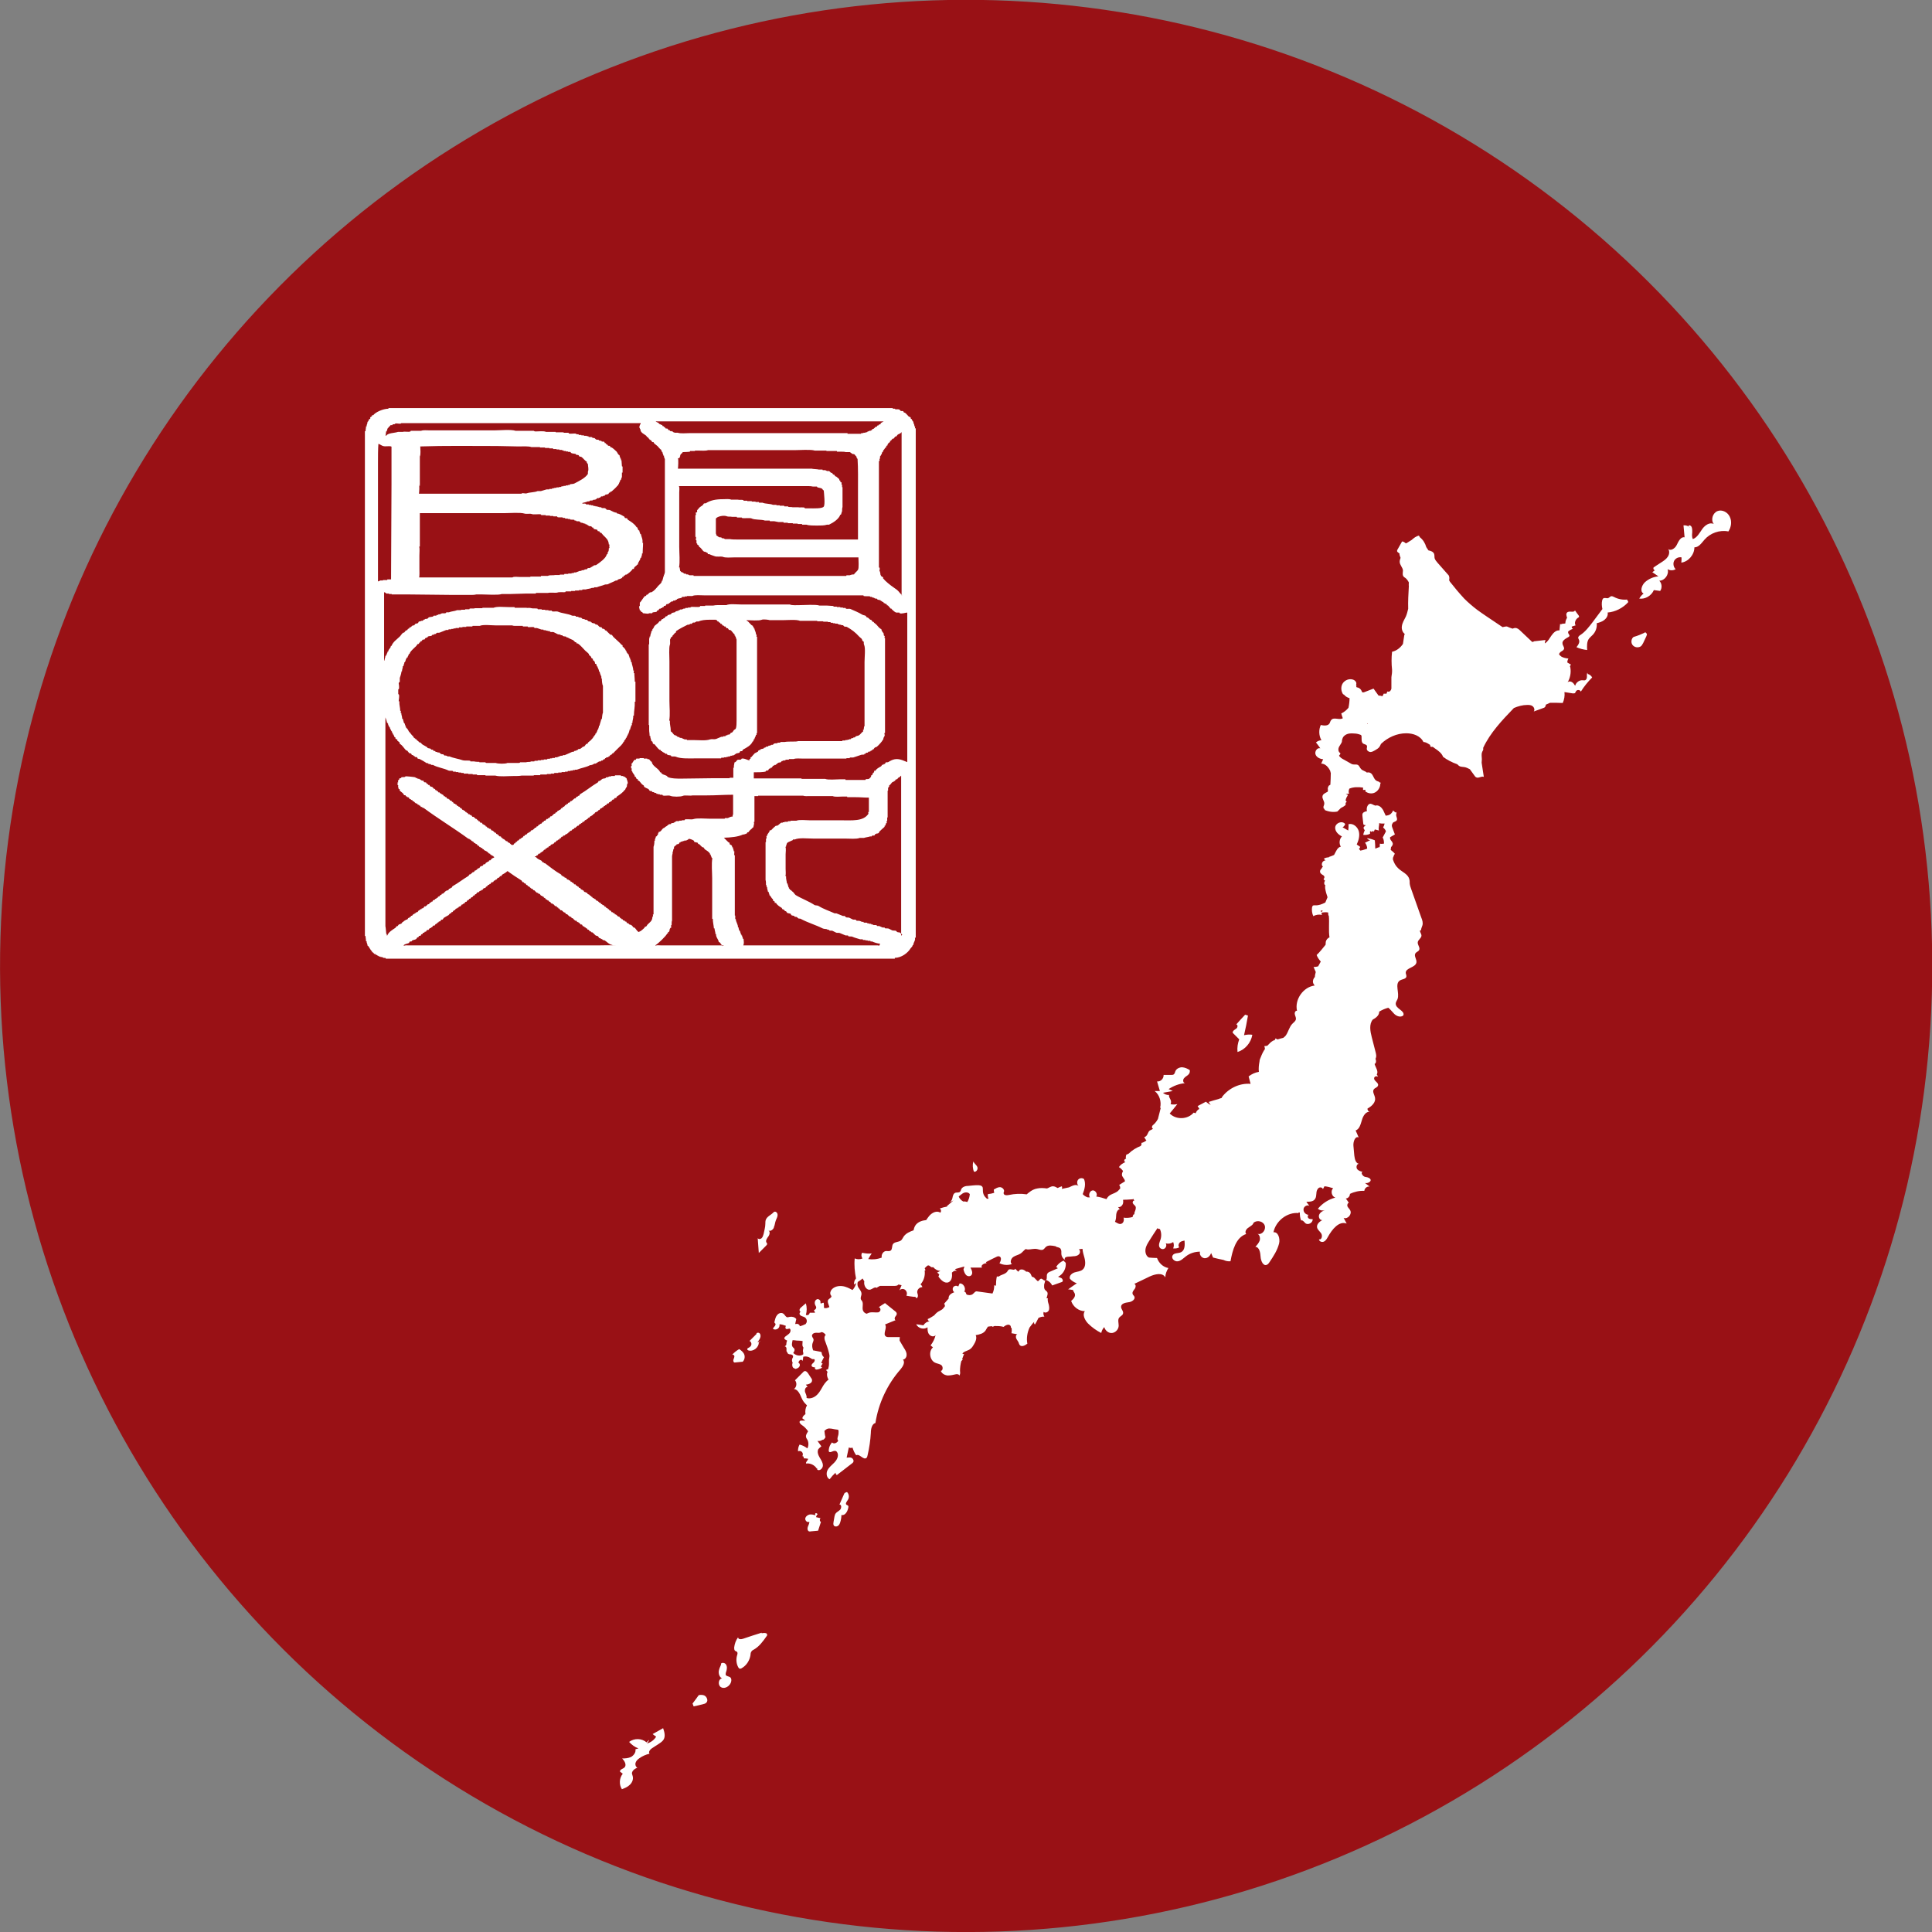
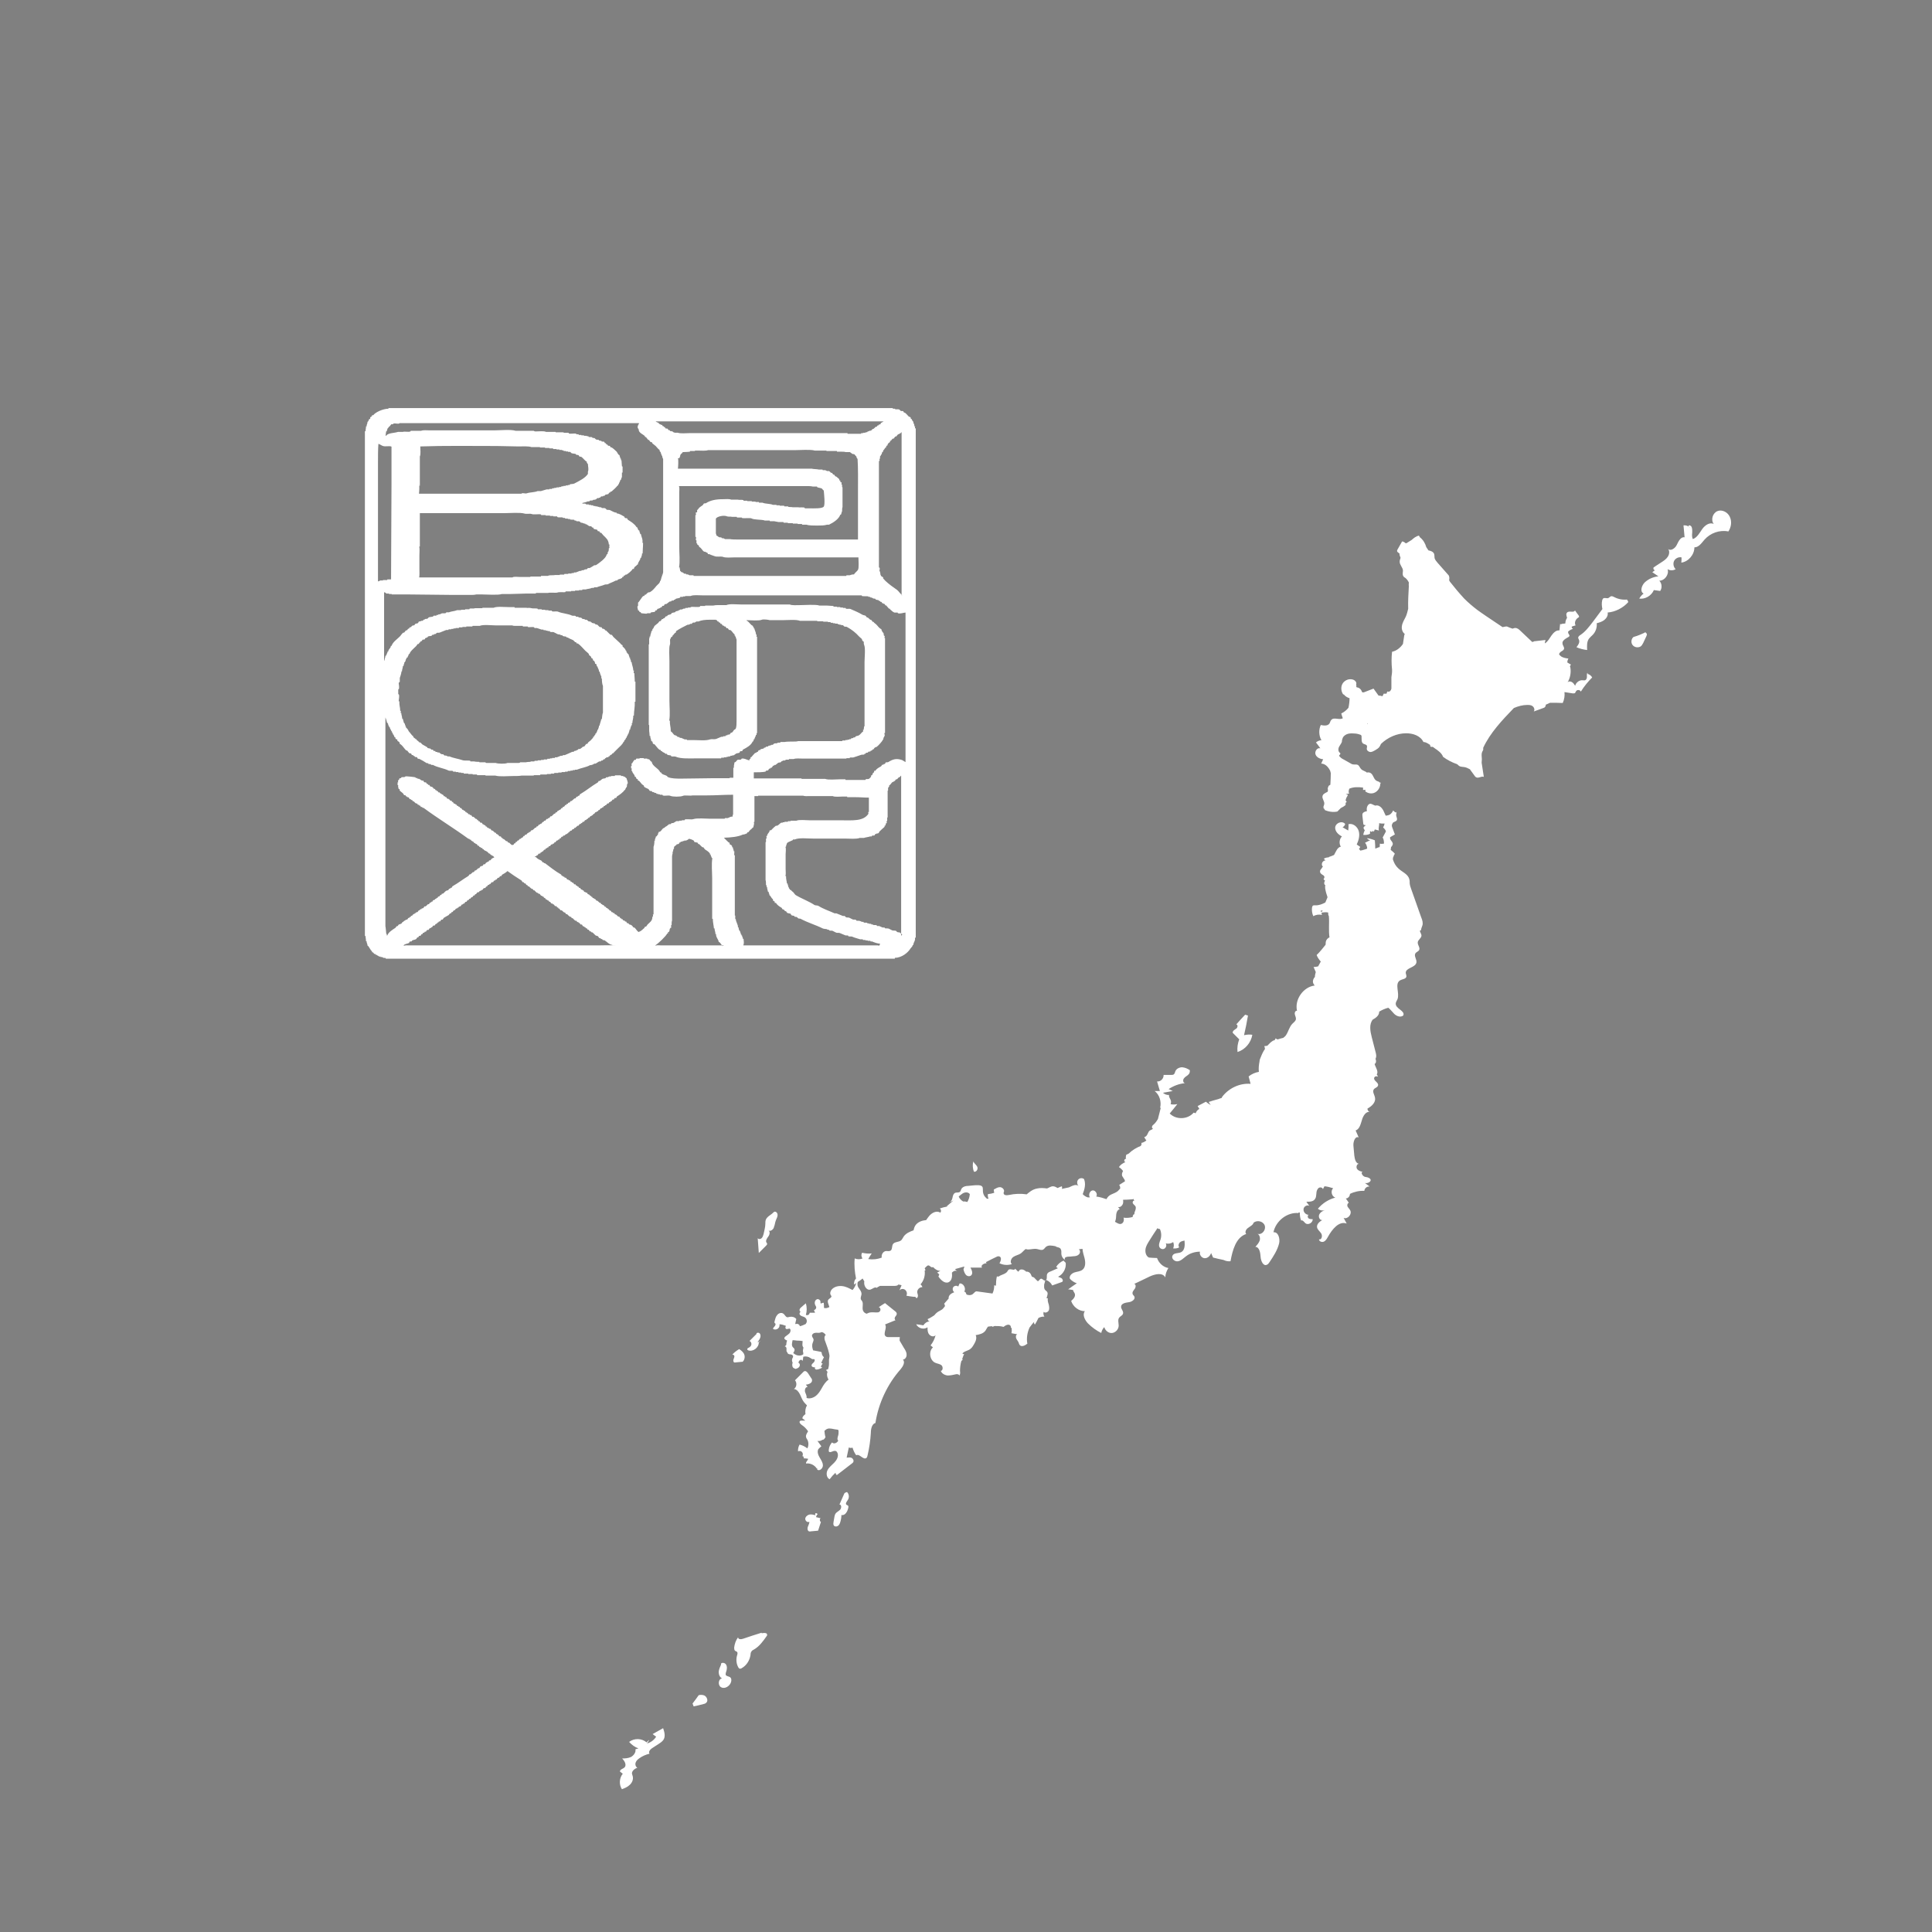
<svg xmlns="http://www.w3.org/2000/svg" id="_レイヤー_2" viewBox="0 0 88.63 88.63">
  <rect x="0" y="0" width="88.63" height="88.63" fill="#808080" stroke="none" />
  <defs>
    <style>.cls-1{fill:#991115;}.cls-2{fill:#fff;fill-rule:evenodd;}.cls-3{isolation:isolate;}</style>
  </defs>
  <g id="_アートボード_1" class="cls-3">
    <g id="_楕円形_1">
-       <circle class="cls-1" cx="44.32" cy="44.32" r="44.32" transform="translate(-16.68 58.71) rotate(-58.28)" />
-     </g>
+       </g>
    <g id="_シェイプ_1">
      <path class="cls-2" d="m65.19,42.67c0-.07.04-.14.06-.21.04-.12,0-.25-.05-.37-.15-.43-.31-.87-.46-1.3-.03-.08-.06-.17-.07-.26,0-.07,0-.14-.02-.2-.06-.24-.34-.33-.51-.5-.12-.11-.19-.25-.24-.4,0-.04,0-.08.01-.11,0,0,0,0,.01,0,0,0,0,0,0-.01.02-.05.03-.1.07-.14-.05-.07-.12-.12-.19-.18,0,0,0-.02,0-.02,0-.01,0-.03,0-.04,0,0,0,0,.01,0,0-.02,0-.04,0-.06.03-.04.07-.08.08-.13.02-.07-.04-.14-.08-.19-.03-.04-.05-.09-.04-.14,0,0,.02-.02.03-.02.06-.04.13-.07.19-.11-.04-.11-.08-.21-.12-.32-.01-.03-.02-.06-.02-.09,0-.05.03-.09.05-.13.06-.05.15-.05.18-.12.03-.06-.02-.14-.03-.21,0-.01,0-.03,0-.04,0-.02,0-.04.02-.05,0,0-.01-.01-.02-.02,0,0,0,0,0,0,0,0,0,0,0,0,0-.02.01-.03.02-.05-.02,0-.04.02-.06.02-.03-.03-.07-.06-.1-.09-.03.07-.08.14-.14.18-.06.04-.13.05-.2.06-.04-.09-.08-.18-.12-.26-.07-.12-.19-.23-.32-.21-.01,0-.02,0-.03.01-.05-.02-.11-.04-.16-.07-.03-.01-.06-.02-.08-.02-.02,0-.05.02-.07.03-.08.07-.11.2-.08.31-.09.02-.19.05-.21.14,0,.02,0,.05,0,.07l.04.36s0,.04.02.05c.01.01.03.02.05.02.01,0,.03,0,.04,0,0,0,0,.01-.01.02-.04.03-.08.06-.09.11,0,.02.02.03.02.05,0,0,0,0,0,0,0,0,0,0,0,0,.01.02.02.04.04.05-.03.07-.06.14-.07.22.1.01.21,0,.31-.05,0-.04,0-.08,0-.12.02,0,.05.01.07.03.03,0,.05-.03.07-.05,0,0,0,0,0,0,.01.02.02.04.03.05.02-.04.03-.07.05-.11l.19.05c-.04-.1.02-.24.01-.34.04.01.08.02.12.02.04,0,.08,0,.13,0-.02.07-.04.13-.07.18.06.05.11.11.13.18-.05.09-.1.18-.15.28.05.08.06.18.06.28-.06.01-.13.02-.19,0,0,.06,0,.11-.01.17,0,0,0,0,0,0,0,0-.01,0-.02-.01l-.18.07c0-.13-.01-.25-.02-.38-.11-.05-.23-.08-.36-.1.03.05.09.09.15.09-.08.04-.16.08-.24.12.06.07.09.16.1.25,0,.01-.02.02-.02.03-.1.03-.2.07-.3.08-.01-.03-.04-.05-.06-.08.03-.02.05-.06.06-.09-.05-.04-.11-.07-.16-.11.09-.19.15-.42.09-.62-.06-.2-.27-.37-.47-.31.01.09,0,.19-.01.29-.09-.05-.17-.1-.26-.15.06-.03.1-.08.12-.15-.14-.17-.45-.05-.46.17,0,.18.15.32.31.4-.12.12-.14.33-.05.47-.16.03-.22.22-.31.38-.07.03-.13.06-.2.08-.02,0-.04.01-.04.03,0,0,0,0,0,0-.08,0-.16.02-.23.06.02.03.05.06.08.08-.03,0-.07.01-.09.03-.09.05-.11.21-.03.25-.02.03-.05.05-.06.09,0,0,0,0,0,0-.05.05-.09.1-.07.17.02.08.1.11.17.16.02.03.04.06.02.1,0,.02-.03.04-.03.06,0,.03.04.04.06.06,0,0,0,0,0,.01-.02.05-.04.09-.03.14,0,.03.03.06.05.07,0,0,0,.02-.01.03,0,.03,0,.07,0,.1.02.14.06.28.11.42-.03.08-.07.16-.1.24-.15.08-.3.14-.47.13-.03,0-.07,0-.1.01-.02.02-.03.05-.04.08-.02.14,0,.29.06.41.11-.07.26-.09.39-.06,0-.03-.01-.07-.02-.1.1-.02.21-.03.31-.01,0,0,0,.02,0,.03,0,.05,0,.09.03.13.03.32-.02.66.03.98-.08.03-.15.11-.17.2,0,.04-.01.09-.01.14-.13.16-.26.33-.41.47.04.11.11.21.19.3-.04.07-.08.14-.12.22-.07.02-.14.03-.21.03.03.08.07.15.1.23-.02.08-.04.15-.04.23-.07.06-.11.18-.08.27.01.05.05.08.07.12-.51.06-.93.63-.81,1.16-.07-.02-.12.08-.1.16.01.07.06.14.05.22-.01.09-.1.15-.16.21-.14.14-.18.35-.29.52-.03.05-.08.09-.13.13-.08.02-.17.04-.25.07-.04,0-.07-.02-.1-.05-.01.03-.03.06-.05.09-.02,0-.04.01-.07.02-.1.06-.18.14-.26.23-.05.01-.1.02-.14.02.01.04.03.09.03.13-.08.11-.14.24-.19.37-.03.07-.06.13-.06.2-.03.16-.05.32-.03.48-.17.03-.33.1-.47.21.03.11.06.23.09.34-.49-.04-.99.19-1.3.59-.01.02-.02.04-.03.06-.05.01-.1.03-.15.05-.15.04-.29.08-.44.13.02.05.06.09.09.14-.08-.04-.15-.09-.22-.15-.13.07-.25.13-.38.2.03.04.05.09.08.13-.08.04-.14.11-.17.2l-.09-.03c-.27.32-.81.34-1.1.04.12-.14.23-.28.35-.43-.1.02-.21.03-.31,0,.02-.05.03-.11.01-.17-.03-.09-.1-.16-.08-.25-.1.01-.2-.03-.28-.1.15-.03.3-.05.45-.08-.06-.03-.13-.06-.19-.09.23-.15.49-.25.76-.27-.1,0-.12-.16-.05-.23.06-.08.16-.11.22-.19.04-.05.05-.12.04-.18-.11-.07-.22-.12-.35-.13-.12,0-.26.06-.31.18-.02.05-.03.12-.08.15-.03.02-.07.02-.1.02-.12,0-.24,0-.36,0,.01.17-.14.32-.3.3.04.15.09.29.13.44-.08,0-.16,0-.24,0,.22.17.32.49.25.77.01,0,.02,0,.03,0-.04.17-.09.34-.13.51-.05.09-.11.18-.19.25-.03.03-.07.05-.08.1-.01.04,0,.09.04.09,0,0,0,0,0,.01-.04.04-.09.05-.14.08-.06.04-.08.11-.11.17s-.08.13-.15.13c.03.06.06.11.1.16-.07.05-.15.1-.23.11.02.05,0,.1-.03.14-.2.08-.39.19-.55.35-.04.02-.09.04-.13.07,0,.01.01.02.01.03,0,0,0,0,0,0-.02.04-.02.1,0,.14-.01,0-.02,0-.03,0-.04.02-.07.07-.05.11,0,.02.03.03.05.04-.12.05-.23.12-.3.23.07.04.14.11.19.18-.04.07-.07.15-.04.23,0,0,.01.02.02.03,0,0,0,0,0,0,0,0,0,0,0,0,.03.05.06.09.09.14.01.02.01.05.02.07-.09.06-.18.11-.27.17.04.04.05.1.05.16-.03.03-.05.06-.08.09-.09.1-.22.13-.34.19-.09.04-.17.12-.21.21-.15-.05-.31-.1-.47-.12.08-.11-.04-.3-.17-.28-.13.02-.2.21-.12.32-.03,0-.06,0-.1,0-.09-.03-.17-.08-.23-.15.09-.23.15-.47.06-.69-.08-.07-.22-.05-.28.04-.06.09-.04.23.05.29-.13-.12-.29-.03-.46.05-.11.02-.22.05-.33.07.02-.04.02-.08,0-.12-.06.02-.13.05-.19.08-.07-.04-.14-.08-.22-.08-.06,0-.11.03-.16.05-.04.02-.07.04-.11.05-.15-.02-.3-.03-.44,0-.14.02-.27.09-.38.18-.01.01-.03.02-.04.03-.02.02-.05.04-.07.06-.27-.04-.55-.03-.82.03-.1.02-.24.02-.24-.09,0-.03.01-.05.02-.07.02-.1-.09-.2-.19-.2-.1,0-.19.06-.28.11,0,.05.01.1.02.15-.09.03-.19.05-.29.06-.01.07,0,.15.03.21h-.09s0-.01,0-.02c-.11-.08-.17-.21-.17-.35,0-.05,0-.1-.01-.15-.04-.1-.16-.1-.26-.1-.13,0-.25.02-.38.03-.14,0-.3.04-.35.17-.01.03-.02.07-.04.09-.05.07-.16.03-.23.06-.09.04-.11.15-.13.25-.02.09-.09.2-.18.19.08-.01.16-.05.23-.09-.1.09-.2.17-.3.26,0,0,0,.01.01.02-.11.02-.23.05-.34.09.06.03.08.13.03.19-.17-.11-.39,0-.52.16-.05.06-.09.12-.13.18-.18.02-.35.07-.47.21-.06.07-.09.16-.11.26-.17.06-.34.13-.45.28-.04.06-.07.13-.12.18-.11.09-.31.06-.38.18-.05.09-.02.23-.1.29-.06.04-.14.02-.21.02-.13.01-.23.16-.2.3-.2.08-.41.1-.62.07.05-.09.1-.17.16-.26-.15.02-.3,0-.44-.03-.05.08-.04.19.02.26-.11.05-.25.05-.36,0-.03.31,0,.62.06.92-.07.07-.1.18-.09.28.04-.02.06-.05.1-.07-.03.12-.09.23-.17.32-.15-.08-.3-.16-.47-.18-.17-.02-.35.02-.47.14-.07.07-.11.19-.06.27,0,.01.02.03.03.04.02.07-.08.11-.13.16-.08.09,0,.22.04.35-.08.04-.17.07-.25.04,0-.08,0-.15-.01-.23-.05-.03-.12.06-.15.01,0-.02,0-.04,0-.06,0-.09-.12-.16-.19-.1-.08.05-.09.17-.05.25.01.03.03.05.04.08.02.07-.04.14-.1.15.02.04.03.08.05.12-.07,0-.13,0-.2,0-.01,0-.02,0-.03,0-.02,0-.02.03-.03.05-.03.06-.11.08-.16.05.05-.17.05-.35,0-.53-.07.06-.14.11-.2.17-.04.03-.08.07-.09.12-.01.05.03.12.08.1-.05-.01-.09.05-.08.1.01.05.06.08.11.1.05.02.1.03.14.06.06.04.09.12.08.19,0,.04-.03.07-.05.11-.09.04-.17.08-.27.1,0-.05-.04-.08-.08-.1s-.09,0-.13,0c.02-.08.03-.16.05-.23-.07-.09-.19-.12-.3-.1-.03,0-.06.02-.1.02-.09,0-.12-.12-.2-.17-.09-.06-.21-.02-.28.07-.07.08-.09.19-.12.3,0,.02,0,.03,0,.05,0,.01.02.02.03.03.04.03.01.09-.02.13-.03.04-.07.07-.08.12.11.08.29,0,.3-.14,0-.02,0-.05,0-.07.1,0,.2.04.29.07,0,.03-.02.06-.02.08,0,.02.01.05.03.06.04.03.1-.01.16-.01,0,0,0,0,.01,0,0,0,0,0,0,0,.06.05.04.16-.02.22s-.13.1-.19.15c-.02.02-.03.04-.04.06,0,.07.08.09.13.12-.03.07-.04.13-.04.2-.02.02-.05.05-.07.07.04-.01.07.03.08.08,0,.04,0,.08,0,.12,0,.03.02.05.04.07,0,0,0,0,0,0,0,.06.07.09.12.09.05,0,.12.02.14.07,0,.02,0,.04,0,.06-.04.06-.06.13-.04.2,0,.01.01.02.02.04,0,0,0,.01,0,.02-.03.08-.02.2.05.24.03.02.06.02.09.04.06-.02.12-.04.16-.09.04-.05.05-.13,0-.17-.01,0-.02-.02-.03-.03,0-.03.02-.06.04-.09.02-.02.05-.04.08-.04.03,0,.06.03.06.06.03-.06.03-.13.04-.2.11-.03.23-.01.33.06.03.02.05.04.09.05.03,0,.06,0,.08,0,.05.03.02.11-.02.15-.04.04-.1.08-.1.14,0,.07.1.09.17.09-.03.02-.02.08.02.09.03.02.07,0,.11,0,.07-.02.14-.04.19-.09-.02,0-.04-.02-.06-.02.01-.06.04-.11.08-.15-.02-.02-.05-.03-.07-.03.04-.09.08-.18.13-.27-.05-.03-.09-.1-.1-.16,0-.02,0-.05-.02-.07-.01-.01-.03-.02-.05-.02-.1-.02-.21-.04-.31-.06,0,0,0,0-.01.01-.05-.11-.07-.24-.03-.35.02-.06.05-.11.04-.17-.01-.05-.06-.09-.07-.15-.01-.09.09-.15.18-.15.09,0,.18.02.25-.03,0,0,0,0,0,0,.08,0,.15.06.2.13-.09.07-.06.22-.01.33.06.16.12.33.16.5.01.06.03.11.02.17,0,.05-.02.09-.02.14,0,.06,0,.13,0,.19,0,.08-.02.16-.04.24-.03,0-.06.03-.1.04.03.02.05.06.07.08,0,.03-.01.05-.02.08-.01.1.02.2.07.28-.13.09-.23.24-.31.39-.08.14-.16.27-.28.36-.12.09-.28.14-.42.09.02-.1-.04-.19-.07-.28-.02-.1.02-.23.12-.22-.03-.04-.06-.08-.08-.11.13-.01.31-.08.28-.22,0-.04-.03-.07-.05-.1-.04-.07-.09-.13-.13-.2-.04-.05-.08-.11-.15-.1-.04,0-.06.03-.09.06-.12.12-.24.24-.36.36.1.11.08.32-.05.4.13.01.22.13.28.25.06.12.1.25.18.35.04.05.09.1.14.15-.07.12-.09.26-.07.4-.07.06-.14.11-.14.2.04.03.09.06.13.1-.06,0-.12,0-.18,0-.02,0-.04,0-.06.02-.06.05.02.14.08.18.11.07.21.17.29.29-.05.09-.12.18-.09.27,0,.04.04.08.06.12.06.12.06.27,0,.39,0,0,0,0-.01,0-.1-.08-.22-.14-.35-.17-.05.09-.08.2-.07.31.06-.03.13-.02.18.03.05.05.05.13.02.19.01,0,.03.01.05.02,0,.03.02.05.01.08.07,0,.13.01.2.02,0,.08-.12.14-.09.22.19-.03.39.07.49.23,0,0,0-.02.01-.02,0,.02.02.04.01.07.11.08.26-.06.26-.19,0-.14-.08-.25-.15-.37-.07-.12-.12-.26-.06-.38.04-.05.09-.09.14-.13-.06-.08-.12-.17-.18-.25.08.02.16,0,.23-.05.01,0,.02,0,.03,0,.05-.02.08-.07.11-.12-.03-.09-.04-.19-.05-.29.05-.04.1-.09.16-.1.05-.02.11,0,.17,0,.1.02.2.04.3.05,0,.02.02.04.02.06,0,.08,0,.16-.03.24-.02.07-.04.16.01.19,0,0,0,.01,0,.02-.06.1-.2.16-.28.07-.08.09-.14.21-.15.34,0,.02,0,.05,0,.07.05.1.19-.04.3-.02.05,0,.09.06.11.12.04.15-.05.31-.16.42-.11.11-.24.21-.31.35-.07.14-.04.35.1.41.08-.11.17-.21.27-.3,0,.05.03.09.06.11l.7-.54s.04-.03.05-.05c.04-.07,0-.16-.07-.2-.07-.03-.15-.02-.23-.01.03-.16.07-.32.1-.47.05.03.11.03.17.01.04.13.09.25.17.35.15-.09.33.24.47.12.03-.03.04-.07.05-.12.08-.34.13-.68.15-1.03,0-.18.05-.41.21-.45.14-.91.55-1.78,1.15-2.46.11-.13.23-.33.11-.45.1,0,.18-.12.17-.23,0-.11-.06-.21-.12-.3-.07-.11-.13-.23-.2-.34,0-.05,0-.11.01-.16-.17,0-.34,0-.51,0-.04,0-.09,0-.13-.03-.16-.11.08-.4-.04-.55.16-.07.33-.13.49-.2-.05,0-.06-.09-.03-.14.03-.05.08-.09.08-.15,0-.05-.04-.09-.08-.12-.15-.12-.31-.25-.46-.37-.1.06-.19.12-.29.19.07,0,.1.1.07.16-.01.03-.05.05-.07.07-.17.03-.36-.04-.51.05-.01,0-.03,0-.04.02-.08-.03-.14-.07-.17-.15-.05-.14.03-.31-.04-.43-.02-.03-.05-.06-.06-.09-.02-.07.02-.14.03-.21.02-.13-.08-.23-.15-.34-.04-.07-.04-.17-.02-.24.07-.05.15-.09.22-.16l.08.13c-.04.19.1.43.28.38.1-.03.2-.14.29-.08.04-.04.1-.06.15-.09h.66s.09,0,.13-.02c.02,0,.03-.03.05-.04.05,0,.1.02.15.03-.03.08-.07.16-.1.24.06-.08.19-.09.26-.03.08.06.11.18.06.27.11.02.22.04.33.05.03,0,.05,0,.08,0,.02.02.03.05.05.06.05,0,.07-.06.07-.11,0-.05-.02-.09-.03-.14-.02-.13.1-.26.23-.25,0-.05-.04-.09-.08-.13.15-.17.22-.4.19-.63.01,0,.02-.02.04-.02-.01-.03-.03-.06-.04-.09.02-.02.05-.05.07-.07.03-.03.06-.06.1-.06,0,0,0,0,0,0,.05,0,.08.05.12.07.03.02.06.02.1.01.09.1.2.17.33.17-.05.03-.1.05-.15.08.04.02.07.06.1.09-.02.03-.02.06-.04.09.11.16.29.34.47.26.15-.07.17-.27.15-.44.07-.07.17-.12.24-.06-.03-.03-.07-.07-.1-.1.14-.04.29-.08.43-.12-.01.04-.02.09-.04.13.02.09.05.18.11.25.06.07.17.09.24.03.1-.09.03-.25-.03-.36.18,0,.35,0,.53,0-.08-.1.09-.2.21-.2-.01-.02-.02-.03-.03-.05.17-.09.35-.18.52-.26h0s.07-.02.1,0c.11.04.07.21,0,.31.18.09.39.1.57.04-.1-.08-.04-.26.07-.33.1-.07.24-.09.34-.16.08-.06.14-.14.22-.2,0,0,0,0,.01,0,.03.01.07.02.1.02.14,0,.28-.05.42-.02.1.02.2.07.28.02.05-.03.07-.07.11-.11.12-.11.29-.07.45-.04.02,0,.03.03.05.03.06.02.13.03.17.07,0,0,.02.02.02.03.04.06.03.14.03.21,0,.13.09.25.2.31-.05,0-.06-.08-.03-.12.03-.04.09-.04.13-.05.08,0,.16-.01.25-.02.09,0,.19-.02.25-.08.07-.06.08-.19,0-.24.06,0,.11-.02.17-.02.01.14.05.27.09.41.05.19.06.42-.08.54-.1.09-.25.09-.37.13-.13.04-.26.16-.22.29.09.1.2.17.32.21-.13.09-.27.18-.4.28.08,0,.15.02.23.03,0,0,0,0,0,0,0,.06.05.1.07.15.06.13-.05.26-.16.35.09.27.35.47.63.47-.13.16,0,.41.14.56.18.18.39.33.61.44.02-.1.07-.2.14-.27.04.16.2.29.36.27.16-.02.3-.17.3-.34,0-.12-.05-.26.02-.36.05-.07.16-.1.18-.19.03-.11-.09-.2-.09-.31,0-.15.19-.19.34-.21.14-.01.33-.13.27-.26-.02-.05-.07-.07-.08-.12-.03-.09.05-.17.1-.24.05-.07.06-.21-.03-.22.24-.11.48-.23.71-.34.24-.11.59-.2.72.04,0-.15.06-.3.14-.43-.24-.04-.44-.23-.52-.46-.12,0-.25-.01-.37-.02-.13-.06-.18-.23-.16-.38.02-.15.1-.27.18-.4.12-.19.24-.38.37-.57.03.03.06.04.11.04.07.15.08.32.03.48-.04.12-.1.24-.05.35.04.08.15.12.23.07s.11-.16.06-.24c.11.03.24.01.34-.06.04.09.04.2,0,.29.1.01.2,0,.28-.05-.06-.06-.03-.17.02-.22.06-.06.14-.07.22-.09.02.2.02.44-.15.53-.13.07-.33.02-.4.16-.07.14.11.29.25.26.14-.02.25-.14.37-.23.18-.14.41-.21.64-.21-.04.13.07.29.21.3.13.01.26-.1.3-.24.03.07.06.14.09.21.16.04.32.08.48.11.1.05.21.07.32.06.09-.5.25-1.1.72-1.25-.08-.09,0-.23.1-.29.09-.07.21-.12.24-.23.16-.13.44-.07.51.13.07.2-.13.45-.33.38.1.05.13.2.1.31-.04.11-.12.2-.2.29.18,0,.23.26.24.45s.12.45.29.37c.05-.02.09-.07.12-.12.18-.27.36-.54.44-.86.05-.22-.04-.54-.26-.51.11-.53.64-.93,1.15-.88,0,0,0-.02,0-.03.02,0,.04.01.06,0,0,.13.01.25.06.37.07-.03.13.06.19.12.12.11.35-.01.34-.18-.06,0-.14,0-.19-.04-.05-.04-.05-.15.01-.16-.13,0-.25-.12-.24-.25,0-.13.17-.23.27-.16-.05-.06-.09-.12-.14-.19.15,0,.32,0,.4-.13.05-.07.05-.16.06-.25,0-.09.03-.18.09-.24.06-.06.18-.05.21.04.02-.04.05-.08.07-.13.13.01.27.05.4.09-.13.12-.07.38.1.43-.31.08-.59.26-.8.51.09.08.22.1.33.06-.11.04-.22.1-.27.21-.05.11.03.27.14.25-.12.07-.26.18-.24.33.02.12.14.19.2.3s0,.3-.11.25c0,.1.13.15.22.11s.14-.13.19-.22c.19-.34.5-.74.86-.61l-.14-.26c.18.08.4-.17.3-.35-.03-.06-.09-.11-.12-.17s0-.16.06-.17c-.05-.07-.09-.14-.14-.2.1,0,.19-.1.19-.21.2-.1.43-.15.66-.14.01-.12.12-.21.24-.2-.07-.05-.14-.11-.21-.16.09.02.19-.01.25-.09.06-.11-.12-.18-.24-.19-.12-.02-.23-.22-.11-.23-.1-.02-.2-.05-.26-.13-.06-.08-.02-.24.08-.24-.15-.03-.19-.22-.21-.38-.01-.15-.03-.29-.04-.44-.02-.19.08-.47.24-.39-.05-.11-.09-.22-.14-.32.18-.06.23-.29.29-.48.05-.19.19-.41.37-.37-.07-.01-.11-.07-.12-.15.01,0,.02-.01.03-.02.18-.1.36-.28.32-.48-.02-.13-.13-.27-.06-.38.05-.08.18-.09.2-.19.03-.13-.2-.2-.18-.33,0-.03.02-.05.04-.07.04-.02.09-.02.14,0-.02-.03-.04-.07-.06-.1,0,0,0,0,0,0,.09-.14-.05-.31-.1-.48.01-.01.03-.02.04-.03.04-.07.03-.14,0-.21,0-.01.02-.02.02-.04.03-.08.01-.16-.01-.25-.06-.23-.12-.47-.18-.7-.07-.27-.13-.6.05-.81.16-.08.3-.21.29-.36.13-.08.27-.14.42-.18.1.08.18.19.27.28.11.11.3.18.42.07.08-.22-.36-.3-.35-.54,0-.07.05-.13.08-.2.11-.28-.14-.7.11-.86.11-.07.29-.06.3-.19,0-.05-.02-.1-.03-.15-.02-.25.45-.24.49-.49.02-.14-.12-.29-.05-.41.04-.07.15-.09.18-.17.04-.11-.08-.22-.07-.34.01-.12.17-.19.17-.31,0-.08-.07-.15-.07-.23Zm-4.59-.82s0-.05-.01-.08c0,0,0,0,.01,0,.07.01.14,0,0,.07Zm-24.24,19.23s.01,0,.02,0c0,0,0,0-.01.01,0,0,0-.02-.01-.02,0,0,0,0,0,0Zm.49.97s0,.01,0,.02c0,.02,0,.04,0,.06,0,0,0,0,0,0-.11.08-.26.07-.38,0-.03-.02-.06-.04-.08-.06.03-.05.07-.11.06-.16,0-.05-.05-.07-.08-.11-.07-.09-.03-.2-.01-.32.07,0,.13.01.2.02.01,0,.03,0,.04,0,.07,0,.15.01.22.02,0,.06-.01.11-.01.17,0,.05.02.1.05.13-.02.08-.04.16-.01.24Zm7.52-6.91c-.06-.02-.12-.03-.18-.02-.09-.05-.17-.13-.21-.23.06-.05.12-.1.18-.14.11-.07.26-.07.33.03-.01.13-.05.26-.12.37Zm7.6.76s.02-.01.02-.02c0,0,0,.01,0,.02h-.03Zm.08-.26s-.01.04-.02.07c-.01,0-.03,0-.04.02-.02.03-.03.06-.03.1-.14.04-.28.05-.42.03.01.02.01.04.02.06,0,0,0,0-.01,0,.01.03,0,.06,0,.09-.02.08-.08.14-.16.14-.09,0-.16-.06-.24-.1.03-.07.05-.16.05-.24,0-.14.04-.31.17-.34-.03-.03-.05-.06-.08-.1.1.03.2-.06.23-.17.01-.05.01-.1,0-.16.13,0,.26-.01.39-.02.03,0,.06,0,.09-.02.01.03.02.06.04.09-.05-.04-.1.06-.07.11.03.06.09.09.12.14.04.09-.01.2-.05.29Zm1.02.61s.01-.01.02-.02c0,0,0,.01,0,.01,0,0-.01,0-.02,0Zm-4.18,1.68s-.07-.06-.1-.1c-.14.06-.26.16-.34.29.03.02.05.04.08.06-.11.05-.23.1-.34.15-.06.02-.12.05-.15.11-.04.09.01.21-.05.28.12.04.22.13.28.25.14-.05.28-.1.42-.15.02,0,.04-.01.05-.03.04-.04,0-.12-.04-.15-.05-.03-.11-.04-.16-.07.23-.11.38-.38.35-.64Zm-10.04,10.52s-.1.02-.12.07c-.07.17-.15.33-.22.5.1,0,.1.16.03.24-.07.07-.17.11-.22.19-.02.04-.03.09-.04.13-.01.08-.03.16-.04.23-.01.06-.02.12.01.17.04.06.13.06.19.02.06-.04.09-.11.11-.18.03-.1.05-.21.05-.32.08.02.16-.02.21-.09.05-.06.08-.14.1-.22.01-.04.02-.08,0-.11-.02-.03-.05-.03-.08-.05-.06-.06.02-.15.07-.23.07-.11.05-.27-.05-.36Zm-1.2,1.2c-.07-.02-.14-.03-.21-.05,0-.05.03-.11.07-.14-.05-.06-.15-.07-.1.05-.09-.02-.19-.05-.28-.03-.09.02-.18.1-.19.19,0,.1.1.19.19.14,0,.08-.04.15-.07.23-.03.07-.02.18.05.21.03.01.06.01.09,0,.11-.01.22-.02.33-.03.04-.13.09-.27.13-.4-.06-.03-.07-.13-.01-.18Zm-2.15-13.35c.05-.1.05-.21.09-.31.03-.09.09-.17.08-.27,0-.09-.11-.19-.19-.1-.11.12-.29.18-.35.34-.02.06-.02.12-.02.18,0,.16-.05.31-.08.47-.02.07-.04.14-.09.19-.05.05-.14.06-.18,0,.02.23.03.45.05.68.11-.11.23-.23.34-.34.03-.03.05-.06.04-.09,0-.02-.02-.03-.03-.05-.05-.09.03-.2.09-.28.06-.08.09-.23,0-.27.1.05.21-.04.25-.13Zm-.68,5.27s.05-.03.07-.05c-.05.02-.09.04-.14.06.04-.07.09-.12.12-.2.03-.07.03-.17-.03-.22-.06-.05-.17,0-.13.03-.11.11-.22.22-.33.33.06.01.1.09.09.16s-.07.12-.13.15c-.03.01-.06.03-.06.07,0,.02.03.04.05.05.22.07.49-.13.48-.38Zm-.76.91c.09-.08.12-.21.09-.32-.03-.11-.13-.2-.24-.27-.12.07-.24.16-.33.27.03-.04.1,0,.11.05,0,.05-.02.1-.04.15-.02.05-.01.12.03.14.02.01.05,0,.07,0,.1-.01.21-.02.31-.03Zm.88,12.42c-.29.09-.57.18-.86.28-.09.03-.22.03-.22-.07-.1.13-.16.3-.18.47,0,.05,0,.11.04.15.03.02.06.02.09.05.04.04.02.11,0,.17-.05.18-.03.38.06.54.02.03.04.06.07.06.03,0,.06,0,.08-.02.22-.12.37-.35.41-.61,0-.06.01-.12.05-.17.03-.04.07-.06.11-.08.24-.14.41-.37.57-.6.02-.02.04-.05.03-.08,0-.14-.32-.04-.25-.07Zm-1.65,1.92s0-.08.02-.12c.04-.11.06-.25-.01-.35-.07-.1-.26-.08-.22.01-.05.11-.1.22-.11.34,0,.12.05.25.16.3-.17,0-.21.29-.07.39.14.1.34.01.43-.13.07-.1.09-.26,0-.32-.06-.04-.17-.04-.2-.11Zm-.98.96c-.12-.05-.25-.02-.26-.01-.09.13-.18.25-.28.38.02.04.03.08.05.13.16-.03.31-.07.46-.11.05-.01.1-.03.13-.07.09-.09.01-.27-.1-.32Zm-2.37,1.77c.05.04.1.08.16.12-.09.15-.25.27-.42.31.18-.25.08-.15-.02-.05-.22-.19-.56-.2-.8-.02.12.13.26.24.43.3-.05.01-.09.02-.14.04.03.14-.08.28-.2.35-.13.06-.27.07-.41.07.11.11.21.28.12.4-.07.08-.22.09-.22.2.04.03.09.07.13.1-.16.19-.18.5-.04.71.13-.05.26-.1.36-.2.1-.09.17-.24.14-.38-.01-.05-.03-.09-.04-.14,0-.13.13-.22.25-.27-.08-.03-.11-.15-.08-.23.03-.09.1-.15.17-.2.14-.1.3-.17.47-.21-.07-.07.02-.19.11-.25.1-.07.21-.13.31-.2.09-.06.18-.12.23-.21.08-.15.03-.34-.03-.51-.16.09-.32.18-.48.27Zm18.07-19.99c.02-.1.08-.21.03-.29-.03-.05-.09-.07-.12-.13-.03-.06-.02-.14-.02-.21.02-.07.04-.13.05-.2-.05.05-.11-.06-.18-.07-.06,0-.09.07-.14.11,0,0-.02,0-.03,0-.05-.04-.09-.09-.13-.13-.03-.04-.08-.06-.13-.07-.02-.04-.04-.09-.06-.13-.04-.07-.13-.12-.2-.1-.08-.08-.18-.13-.29-.09-.03.03-.05.06-.08.09-.05-.05-.09-.09-.14-.14-.02.11-.2-.01-.29.04-.03.02-.05.06-.07.09-.07.1-.2.13-.31.18-.03.01-.05.03-.08.05-.03,0-.06,0-.09,0-.03.14-.04.28-.04.42-.03,0-.05-.01-.08-.02,0,.13-.02.26-.08.38l-.73-.1c-.05,0-.09.04-.13.09,0,0,0-.01,0-.01-.06.09-.19.11-.29.08-.02,0-.03-.02-.05-.03-.02-.07-.04-.12-.1-.11.11-.15-.04-.41-.21-.38-.02.05-.04.1-.06.14-.07-.06-.18-.04-.23.03-.05.07-.02.19.05.23-.08.03-.17.07-.22.14-.03.04-.05.1-.04.15-.07.08-.14.16-.21.24.03.03.04.07.04.11-.04.05-.08.11-.13.15-.04.02-.08.05-.12.07-.09.04-.17.11-.24.2-.1.06-.19.13-.3.17,0,.05.04.1.09.11-.12,0-.23.08-.29.18-.11-.02-.22-.04-.33-.05.09.19.35.26.52.14,0,.12,0,.24.08.33.07.09.22.12.29.03-.04.17-.12.33-.23.47.04.03.07.06.11.09-.21.18-.15.58.09.7.1.05.21.05.3.12.08.07.07.25-.03.26.05.13.19.2.32.21.13,0,.26-.03.39-.06.06-.01.15.02.13.07.06-.06.05-.14.04-.22,0-.15.02-.3.06-.45.02-.02.04-.05.07-.06-.01,0-.02-.02-.03-.03.03-.08.05-.16.09-.23-.03,0-.05-.01-.08-.02.01-.02.02-.03.04-.05.1-.08.24-.09.34-.18.06-.05.1-.11.14-.18.08-.13.16-.3.09-.44.17-.03.35-.07.45-.21.04-.06.07-.13.11-.18.06-.01.13-.02.19-.02,0,.01.03.01.03.03.02-.02.05-.02.08-.04.14,0,.28,0,.42.04.07-.06.16-.11.24-.1.02,0,.04.02.06.03.03.03.04.07.03.12.01,0,.02-.02.03-.02.02.08.02.18,0,.26.09.02.18.03.27.05-.07.02-.08.12-.05.19s.08.12.11.19c.01.03.02.07.04.1.08.12.25.04.36-.05-.05-.25,0-.52.1-.74.07-.09.14-.19.22-.27-.03.04-.01.11.03.13.06-.1.11-.2.16-.3.08-.04.18-.07.27-.06-.04-.06-.06-.15-.03-.22.06.07.19.02.23-.06s.02-.19,0-.28c-.03-.09-.06-.19-.04-.28Zm9.11-13.01s0,0,0,0c-.04,0-.03,0,0,0Zm-.35,1.71c.34-.1.62-.42.68-.79-.13-.02-.25-.01-.38.02.07-.3.13-.6.18-.9-.05-.02-.1-.03-.13-.04-.14.15-.28.3-.41.45.08-.01.08.14,0,.19-.07.05-.17.1-.16.19.1.1.2.2.3.3-.07.18-.1.38-.08.57Zm-11.93,5.29c-.03-.1-.14-.16-.19-.27-.04.15-.03.33.03.47.1.03.19-.1.16-.2Zm27.98-22.69c-.03.06-.02.13-.02.19,0,.07-.03.14-.09.16-.03,0-.05,0-.08,0-.16-.03-.33.09-.37.25-.04-.06-.08-.13-.15-.17-.06-.04-.16-.04-.2.02.12-.2.17-.45.13-.68,0-.02-.01-.04-.02-.06.02-.03.02-.06.05-.08-.06-.03-.12-.07-.17-.1,0-.06.02-.13.05-.18-.11-.01-.21-.03-.31-.08-.05-.03-.09-.07-.12-.12.02-.05.05-.09.1-.12.05-.03.11-.06.13-.12.02-.08-.06-.15-.07-.24-.03-.14.14-.23.26-.3.03-.01.05-.03.06-.06,0-.04-.03-.07-.05-.11-.02-.03-.01-.06-.01-.09.06-.05.14-.1.22-.12-.04-.02-.06-.06-.06-.1.06-.03.12-.04.18-.06-.07-.12,0-.28.11-.35.02-.01.05-.03.05-.05s-.01-.05-.03-.07c-.05-.07-.11-.14-.16-.22-.04.13-.26,0-.36.1-.06.06-.03.15,0,.24-.05.08-.08.16-.08.26-.07.02-.14,0-.2.04-.01,0-.03-.01-.04-.02-.01.1-.02.2-.03.3-.15-.02-.28.11-.37.24-.09.13-.16.27-.29.35,0,0,0,0-.01,0,0-.05.02-.1.03-.15l-.53.06s-.02.03-.08.03c-.18-.17-.36-.34-.54-.51-.07-.07-.15-.14-.25-.13-.04,0-.08.02-.11.03-.09-.03-.18-.06-.26-.1,0,0,0,0,0,0,0,0-.01,0-.02,0,0,0,0,0,0,0,0,0,0,0,0,0-.06,0-.12.02-.18.03-.24-.16-.49-.33-.73-.49-.15-.1-.29-.2-.43-.3-.21-.16-.41-.33-.6-.52-.23-.25-.45-.51-.66-.78,0-.02-.03-.04-.03-.06,0-.05.02-.11,0-.16,0-.05-.04-.09-.08-.13-.15-.17-.3-.34-.45-.51-.06-.07-.12-.14-.14-.22-.01-.06,0-.13-.02-.19-.04-.1-.15-.14-.26-.16l-.1-.15c-.05-.18-.15-.34-.29-.45-.02-.03-.03-.05-.05-.08-.13.03-.23.11-.33.2-.08.05-.16.1-.24.15-.01,0-.03,0-.04,0-.04-.04-.1-.08-.16-.08-.07.12-.14.25-.21.37-.01.02-.02.04-.02.06,0,.06.06.08.11.12,0,0,0,.02,0,.02,0,.06.03.12.05.18-.02.06-.04.12-.04.18,0,.15.14.26.15.4,0,.08-.03.18.01.25.02.05.07.07.11.1.06.05.11.12.15.2,0,.06-.01.11,0,.17-.02.35-.04.69-.03,1.04-.03.12-.06.25-.11.36-.07.14-.16.28-.18.44-.02.13.03.28.13.35,0,.02-.01.04-.02.06-.02.13-.04.27-.06.4-.12.18-.3.32-.5.36-.03.27-.03.55,0,.82,0,.02,0,.04,0,.06,0,0,0,.02,0,.03,0,.12-.04.23-.03.35,0,.13,0,.27,0,.4,0,0,0,0,0,0,0,0,0,0,0,0,0,0,0,.02,0,.03-.01.04-.02.07-.05.1,0,.01-.02.02-.03.03-.04.01-.07.02-.1,0-.02.02-.03.06-.04.1-.04,0-.08.01-.13,0-.02.04-.04.08-.06.12-.06-.02-.12-.03-.18-.03-.08-.11-.15-.21-.23-.32-.15.06-.29.11-.44.17-.02,0-.04.01-.06,0-.03,0-.04-.04-.05-.07-.03-.07-.1-.13-.17-.15-.02,0-.05,0-.07-.03,0,0,0,0,0-.01,0-.02,0-.04.01-.06,0,0-.01,0-.02,0,0-.02.01-.04.01-.06.02-.1-.08-.19-.18-.21-.16-.04-.33.03-.43.16-.1.14-.1.33-.02.48.01.02.02.04.04.05,0,0,.01,0,.02,0,.07.09.16.14.26.17,0,.15-.02.3-.05.44-.09.11-.2.2-.33.26.02.07.04.14.07.22-.16.1-.41-.07-.53.08-.04.04-.05.11-.08.16-.08.12-.26.1-.4.07-.1.22-.09.49.03.7-.09,0-.18.04-.25.1.07.09.14.18.2.27-.14-.05-.27.14-.22.28.05.14.21.21.35.22-.03.07-.06.13-.09.2.19,0,.34.17.42.35,0,.02,0,.05.02.07,0,.18-.01.37-.02.55-.02.01-.04.02-.06.04-.01,0-.03.02-.04.02,0,0,.01.01.02.02-.02.03-.04.05-.04.08,0,.05.02.1,0,.15,0,0-.01.02-.02.02-.09.05-.2.09-.22.19-.03.12.1.24.08.36,0,.05-.04.1-.04.16,0,.01.01.02.02.03,0,0-.01.01-.02.02.01,0,.02,0,.03,0,.01.02.02.05.04.06,0,0,0,0,0,0,0,0,0,.01-.01.01.18.08.39.11.58.07.05-.05.11-.11.16-.16.08-.04.15-.08.22-.14,0-.03,0-.07,0-.1l.05-.04s-.03-.05-.05-.07c.01-.07.04-.14.08-.2,0-.01.02-.03.02-.04,0-.02-.02-.03-.04-.03-.02,0-.03-.01-.05-.02.05,0,.1-.02.16-.03-.03-.01-.03-.06-.03-.1,0-.04.02-.08.03-.12.19-.08.41-.08.62-.05,0,0,0,0,.01,0v.11s.07,0,.11-.01c0,.02,0,.05-.01.07.12.1.3.13.44.06s.24-.22.25-.38c0,0,0-.01,0-.02,0-.02.02-.03.03-.05-.02,0-.03-.01-.05-.01-.03-.05-.1-.05-.15-.08-.14-.07-.15-.31-.3-.37-.05-.02-.1-.02-.15-.01-.07-.07-.19-.08-.26-.16-.06-.06-.08-.15-.15-.19-.06-.03-.13-.01-.2-.02-.06,0-.12-.04-.17-.07l-.32-.18c-.06-.03-.12-.08-.16-.13,0,0,0-.02-.01-.03.02-.02.05-.05.06-.08,0,0,0-.02,0-.02,0,0-.01-.01-.02-.02-.06-.04-.08-.12-.07-.19.01-.07.05-.13.09-.19.03-.05.06-.09.07-.14,0-.03,0-.07.02-.11.02-.11.11-.19.21-.23.1-.04.21-.04.34-.03.11,0,.21.03.31.07,0,.02.02.03.02.05.01.12-.02.27.07.34.06.04.16.04.18.11.01.04-.01.09-.01.13,0,.08.08.14.16.15.08,0,.15-.04.22-.08.08-.05.16-.09.21-.17.03-.04.04-.08.06-.12.31-.3.73-.49,1.16-.49.31,0,.65.11.79.4.1,0,.19.06.27.11.01,0,.03.02.04.03,0,.01,0,.03,0,.05.03.04.06.04.11.03.03.02.07.04.1.07.15.1.32.22.38.39.2.15.42.26.65.34.04.04.08.08.13.1.06.02.13.02.19.03.09.01.18.06.26.1.07.1.14.19.21.29.02.03.04.06.08.08.11.06.24-.07.35-.02-.03-.22-.07-.43-.1-.65,0,0,0,0,0,0,0-.05.01-.1.01-.16,0-.11-.03-.22.01-.32.01-.04.04-.07.05-.11.01-.03,0-.06,0-.09.32-.69.87-1.27,1.41-1.83.19-.08.4-.14.61-.14.09,0,.18,0,.25.06.07.05.11.17.05.24.15-.05.3-.11.44-.16.03-.01.06-.02.08-.05.02-.02.02-.04.03-.07,0,0,0-.02,0-.03.07-.03.14-.06.2-.09.19,0,.39,0,.58.01.07-.15.1-.33.08-.5.13.02.25.04.38.06.04,0,.07,0,.1-.01.02-.02.03-.06.05-.09.05-.08.19-.07.22.02.15-.24.33-.46.52-.65-.04-.08-.12-.14-.2-.16Zm-10.1,2.36s0-.02,0-.03c0,0,.02,0,.03.01,0,0-.02.01-.03.02Zm11.95-5.72c-.21.03-.43-.01-.62-.11-.04-.02-.08-.04-.13-.04-.06.01-.09.07-.15.09-.07.02-.17-.04-.23.02-.02.02-.03.05-.04.08-.03.13-.02.27.01.4-.15.2-.29.39-.44.59-.17.22-.34.45-.57.6-.05.03-.11.08-.1.14,0,.02.02.04.03.07.06.12-.03.25-.11.35.15.07.32.11.49.13-.01-.18-.02-.39.09-.53.05-.06.11-.11.16-.16.14-.14.21-.34.19-.54.12-.03.25-.07.35-.15.1-.08.18-.21.15-.34.35-.03.69-.2.94-.47.02-.08-.1-.13-.03-.13Zm.79,1.52c-.17.08-.34.15-.52.2-.1.07-.13.24-.06.35.07.11.21.15.33.11.04-.01.08-.04.11-.08.02-.03.04-.06.06-.1.05-.11.1-.22.15-.32,0-.02.01-.03.02-.05.02-.1-.14-.16-.09-.12Zm3.89-5.32c-.1-.21-.36-.34-.57-.25-.21.09-.31.4-.16.59-.19-.1-.41.06-.53.23s-.23.39-.43.46c-.05-.09-.04-.2-.03-.3,0-.1.01-.21-.05-.29-.06-.07-.22-.05-.03.08-.08-.09-.2-.13-.32-.12.02.18.03.37.05.55-.17-.04-.28.18-.36.35s-.31.31-.41.16c.09.1.08.26,0,.38-.07.11-.19.19-.3.26-.12.08-.24.15-.35.23-.03.05,0,.12.06.13-.04.03-.08.06-.12.09.09.06.19.13.28.19-.23.02-.46.12-.63.28-.14.14-.23.42-.05.51-.08.06-.15.14-.2.23.27.04.56-.13.67-.39.1.01.2.03.29.04.1-.14.08-.35-.04-.47.25,0,.46-.29.38-.53.11.07.26.07.37,0-.1-.09-.13-.26-.07-.38.06-.12.21-.19.34-.16,0,.08,0,.16-.01.24.32-.04.6-.36.6-.7.2,0,.33-.2.46-.35.27-.31.7-.46,1.1-.38.13-.2.17-.46.06-.68Z" />
    </g>
    <g id="_べた塗り_1">
-       <path class="cls-2" d="m41.97,19.68s.01-.08.01-.12h-.03c0-.07-.02-.07-.02-.13h-.03c.03-.11-.06-.1-.07-.2-.09-.02-.02-.03-.06-.08-.01-.02-.06-.03-.08-.04-.06-.06-.11-.13-.18-.18h-.04s-.02-.05-.03-.06c-.04-.03-.08,0-.12-.02,0,0-.06-.06-.06-.06-.05-.03-.15,0-.2-.02v-.02h-.1s0-.02-.01-.03h-23.13v.03c-.25,0-.6.16-.7.3h-.06s0,.02.01.03c-.02.03-.08.05-.09.08,0,.02,0,.03.01.05,0,.01-.05.01-.06.02,0,0-.02.08-.02.08h-.03s0,.02.01.03c-.01,0-.01,0-.03.01,0,.11-.05.12-.04.21h-.03c0,.1-.02.13-.02.22h-.03v23.16h.03c0,.1.02.13.02.24h.03c-.01.09.04.1.04.2.07.02.12.21.21.26,0,.02,0,.02-.01.04.08,0,.07.05.11.08.02.01.04,0,.06.01.01,0,.01.04.02.04h.05s.02.03.03.04h.04s0,.02.01.03h.07v.02s.07,0,.12.02c0,0,0,.02.01.02.04.01.09,0,.11.01,0,.01,0,.01.01.03h23.35v-.04c.31,0,.6-.23.72-.43.03-.05.09-.07.1-.16h.03c0-.13.11-.2.07-.33.02,0,.02,0,.04-.01v-23.36h-.04Zm-11.92-.35h10.49s-.07.04-.12.07c-.02.01-.02.04-.03.06-.02.02-.04,0-.07.02-.01,0-.02.04-.03.04h-.04s-.02.05-.03.06h-.05s-.07.08-.11.1h-.04s-.02.05-.03.06h-.04v.02h-.07s0,.02-.01.02h-.04v.02h-.04s0,.02-.01.03h-.07s0,.02-.01.02h-.09s0,.02-.01.02h-.09s0,.02-.01.03h-.62v-.03h-7.25c-.16,0-.42.03-.54-.02h-.16v-.02h-.05s0-.02-.01-.03h-.04v-.02h-.08l-.04-.05h-.05s-.02-.05-.03-.06c-.03-.02-.07,0-.1-.02-.01,0-.02-.05-.03-.06h-.04s-.02-.04-.02-.04h-.04s-.02-.05-.03-.06h-.06v-.02s-.05-.01-.08-.03c0,0-.01-.04-.02-.04-.03-.02-.09-.03-.12-.06h-.01s.01-.02.03-.01Zm1.11,5.78v-2.52c0-.07.02-.22-.01-.27v-.02h5.71c.14,0,.32-.01.43.02h.19s0,.02.01.03c.05.03.18.03.22.07.03.02.03.06.08.08.01.13.07.64,0,.74-.07.1-.47.08-.66.08h-.21s0-.02-.01-.03c-.07-.03-.24,0-.3-.02h-.25c-.06-.02-.14,0-.2-.02,0,0,0-.01-.01-.02h-.17s0-.02-.01-.03h-.2v-.02h-.15v-.02h-.16c-.13-.06-.35-.04-.48-.1h-.16s0-.02-.01-.03h-.15v-.02h-.17s0-.02-.01-.02h-.2v-.02h-.17s0-.02-.01-.03c-.04-.02-.2,0-.26-.02h-.3c-.08-.04-.25-.02-.37-.02-.33,0-.58.05-.78.18-.03.02-.07,0-.1.02-.01,0-.04.07-.06.08-.07.05-.17.1-.2.18h-.03s0,.02.01.03c-.01,0-.01,0-.03.01v.1s-.04,0-.06.01c0,.04,0,.08.01.1-.02.03,0,.01-.03.02v1h.03s0,.1-.01.15c.01,0,.02,0,.03.01v.12c.03.05.04,0,.04.08.05.01.05.03.08.06v.04c.1.03.14.16.22.21.03.02.06,0,.09.02v.02s.04,0,.07.02c.01,0,.02.05.03.06h.06c.07.04.18.07.26.1.08.03.28,0,.35.02.12.06.37.03.55.03h5.68c0,.14.03.48-.02.57-.04.07-.16.15-.18.21-.09,0-.15.02-.2.04h-.15s0,.02-.01.03h-7s0-.02-.01-.03h-.18s-.07-.04-.08-.04h-.07s0-.02-.01-.03h-.07s-.07-.05-.1-.07h-.04s-.02-.04-.06-.06c0-.07-.02-.08-.02-.16h-.03c.05-.27.01-.63.01-.92Zm-.01-4.09s0-.01.03-.02c0-.04,0-.04.02-.06,0-.13.09-.12.12-.2.03,0,.3-.01.33-.02,0-.01,0-.02.01-.03h.22v-.02h.14c.15,0,.35.02.46-.02h3.97c.25,0,.74-.04.93.02h.53s0,.02.01.02h.47s0,.02.01.03h.16c.09,0,.18,0,.24.02h.19s.08.06.11.08c.04.02.06,0,.09.02.04.02.05.08.1.1v.06h.03s0,.02-.01.04h.03c.03.45.02.99.02,1.47v2.24h-5.49c-.13,0-.3,0-.39-.02h-.22s-.07-.04-.08-.04h-.07s0-.02-.01-.03c-.05-.02-.08,0-.12-.02-.04-.02-.07-.06-.12-.08,0-.05,0-.06-.02-.08v-.69c.06-.1.37-.17.52-.1.05.02.16,0,.22.02h.22s0,.02.01.03h.22v.02c.08.03.37-.01.44.02.15.08.45.04.62.1h.22s0,.02.01.03h.19s.17.03.21.04h.22s0,.02.01.03h.18s.02.01.02.02h.22v.02h.22s0,.01.01.02h.19s0,.02.01.03h.2c.1.04.33.04.47.04.18,0,.35,0,.47-.04h.09c.21-.1.45-.26.52-.46h.03c0-.06.05-.07.02-.11.02-.03,0-.01.03-.02,0-.08,0-.17.02-.22v-.91h-.02v-.12h-.03s.01-.06.01-.1c-.04,0-.03-.01-.06-.02v-.06c-.09-.02-.02-.03-.06-.08-.02-.02-.11-.09-.13-.11h0s-.03-.01-.04-.01c-.01,0-.04-.07-.06-.08h-.04s-.04-.07-.06-.08h-.04s-.06-.07-.09-.08h-.09s-.07-.04-.08-.04h-.12s0-.02-.01-.03h-.17c-.05-.02-.29-.02-.31-.04h-6.15c.01-.07.03-.43,0-.48Zm-13.79-.66c.07.02.14.08.21.1.11.04.31-.02.39.03v1.7c0,1.46-.02,2.89-.02,4.39h-.17s0,.02-.01.03h-.19s0,.02-.01.02h-.12s-.05.04-.1.04v-5.45c0-.29,0-.62.02-.87Zm10.92,23.02c-.26-.03-.57-.01-.85-.01h-8.67c-.06,0-.16-.01-.2.01h-.05c.04-.08.17-.08.25-.12.01,0,.02-.05.03-.06.03-.02.07,0,.1-.02,0-.01,0-.02.01-.03.06-.04.13-.03.19-.07.02-.01.03-.06.06-.08h.04s.02-.05.03-.06c.03-.02.06,0,.08-.02.01-.01.02-.05.03-.06h.04s.03-.05.04-.07c.02,0,.04,0,.06-.01,0,0,.01-.04.02-.04h.05s.03-.06.06-.08h.06s.03-.06.06-.08h.04s.02-.04.02-.04h.04s.03-.06.06-.08h.06s.03-.06.06-.08h.04s.02-.05.03-.06h.04s.01-.04.02-.04c.02-.02.04,0,.07-.02.01,0,.02-.04.03-.06.02-.02.05,0,.08-.02.02-.02.03-.06.06-.08.08-.05.14-.08.21-.12.02-.03.04-.05.07-.08h.04s.02-.05.03-.06h.04s.04-.06.06-.08h.04s.04-.06.06-.08h.04s.02-.03.03-.04h.04s.01-.04.02-.04c.02-.02.05-.01.08-.03.02-.02.04-.06.06-.08h.04s.02-.03.03-.04h.04s.03-.06.06-.08h.04s.04-.07.06-.08h.04s.02-.05.03-.06h.04s.04-.05.06-.07h.04s.03-.06.06-.08h.04s.02-.05.03-.06h.04s.03-.06.06-.08c.02-.02.06,0,.08-.02,0,0,.01-.04.02-.04.03-.02.05-.01.08-.03v-.02h.05s.03-.06.06-.08c.03-.02.06,0,.08-.02.01-.01.02-.05.03-.06h.04s.03-.06.06-.08h.04s.02-.04.02-.04h.04s.03-.06.06-.08h.06s.03-.06.06-.08h.04s.02-.04.02-.04h.04s.03-.06.06-.08h.04s.04-.05.07-.08h.05s.02-.05.03-.06c.09-.05.18-.1.25-.17.21.15.41.29.64.43.02.01.03.06.06.08h.04s.03.05.05.06h.04s.03.06.04.07h.04s.02.05.03.06h.04s.09.09.14.12h.04s.02.05.03.06h.04s.09.1.13.12h.04s0,.02.01.03c.02.02.04,0,.07.02.02.02.04.06.06.08h.04s.02.04.03.04h.04s.02.05.03.06h.04s.03.06.06.08h.04s.02.04.02.04h.04s.03.04.04.06h.04s.03.06.06.08h.05s.02.04.02.04h.04s.03.06.06.08h.06s.02.05.03.06h.04s.02.04.02.05h.04s.03.06.06.08h.05s.08.08.11.1h.04s.04.07.06.08h.04s.09.1.14.12h.04s.02.05.03.06h.04s.09.1.13.12h.05s.02.05.03.06h.05s.02.04.02.04h.04s.02.04.03.06c.02.02.05,0,.08.02.01,0,.02.05.03.06.04.02.06.02.09.04,0,.01,0,.02.01.03h.04s.02.04.02.04h.04s.02.05.03.06h.04s.04.06.07.08h.04s.02.04.02.04h.04c.05.03.1.1.15.14.03.02.08.02.11.04.02.01.04.07.06.08.03.02.05,0,.07.02,0,.01,0,.02.01.03h.05s.02.03.03.04c.03.02.06,0,.09.02.1.06.2.19.35.21,0,0,0,.02-.01.02Zm4.93-.01h-2.88c-.07,0-.19-.02-.24.01h-.02v-.02c.12-.07.49-.42.54-.54h.03c0-.1.03-.05.06-.08,0-.02,0-.03-.01-.04.01,0,.02,0,.03-.01v-.07s.03-.03.04-.06h.03s0-.09-.01-.11c.01,0,.01,0,.03-.01,0-.08,0-.17.02-.21v-2.94c0-.09.05-.16.02-.21.02-.03,0-.01.03-.02,0-.06,0-.11.04-.13v-.08s.09-.08.12-.1v-.02s.07,0,.1-.02c.01,0,.02-.05.03-.06h.04s.02-.04.02-.04h.08s0-.02.01-.03h.07v-.02h.08s.11-.04.13-.08c.06,0,.18.05.22.08.02,0,.02.05.03.06.03.02.11.02.15.04.02,0,.02.05.03.06h.04c.05.04.1.11.16.15h.04s.06.1.09.11c.08.05.16.1.21.18,0,.01,0,.01,0,.04h.03c0,.08.04.08.05.16h.03c-.05.28-.01.64-.01.93v1.86h.03c0,.17.04.29.05.44h.03c0,.11.04.14.04.26h.03c-.02.14.11.24.12.36.08.02.1.12.16.16v.03Zm7.13.01s-.05,0-.07-.01h-6.17c.04-.11.02-.18.01-.3h-.03c0-.08-.04-.08-.04-.16h-.03s0-.02.01-.04h-.03c0-.08-.04-.08-.04-.16h-.03s0-.01.01-.02c-.02-.03,0-.01-.03-.02,0-.06-.02-.07-.02-.13h-.03c.03-.09-.11-.29-.09-.36-.02-.03,0-.01-.03-.02v-.16h-.02v-2.77h-.03s.01-.12.01-.18h-.03c0-.09-.04-.1-.04-.18h-.03s0-.05-.02-.08c-.01-.02-.09-.05-.1-.07v-.06s-.04-.01-.05-.02c-.07-.07-.15-.14-.21-.21h-.01c.34-.01.66-.04.89-.15h.07v-.02h.06v-.02h.04s.02-.05.03-.06h.04s.05-.07.08-.1c.04-.04.1-.07.12-.12h.03c0-.08.06-.17.02-.24.02-.03,0-.01.03-.02v-1.18h.17v-.02h2.06c.07.03.19.02.29.02h1.07c.11.05.33.02.48.02h.18s0,.02.01.03h.38c.22,0,.38.02.61.02v.66h-.03s0,.06.01.08c-.24.36-.73.3-1.32.3h-1.38c-.18,0-.47-.04-.61.02h-.26v.02h-.12s0,.02-.01.03h-.15v.02h-.08v.02h-.07c-.06.03-.11.1-.17.13-.03.02-.06,0-.09.02-.02.01-.2.18-.21.2h-.06c-.01.12-.11.13-.12.26h-.03s0,.08.01.1c-.02.03,0,.01-.03.02v.16h-.02v1.74c.02.05.02.15.02.24h.03s0,.05-.01.08h.03c0,.1.03.14.04.22h.03c0,.07.04.09.04.16.06.02.08.14.16.18v.06s.04.03.08.05v.06h.06c.03.08.17.18.25.22.02.01.03.06.06.08h.04s.04.05.07.08h.04s.03.06.06.08c.04.02.11.02.15.04.01,0,.02.05.03.06.05.03.09.02.14.04,0,.01,0,.02.01.03.03.02.07,0,.1.02.02,0,.05.05.07.06.04.02.07,0,.11.02.31.17.69.28,1.01.44.06.03.14.02.21.04,0,0,0,.02.01.02h.07s0,.02.01.03c.05.03.09,0,.15.02.05.02.11.06.16.08.06.03.1,0,.17.02.07.03.17.07.24.1.05.03.1,0,.15.02,0,.01,0,.02.01.03.04.02.14,0,.18.02.1.05.24.08.36.12h.12s0,.02.01.03h.11s0,.02.01.02h.09s0,.01.01.02h.12s0,.02.01.03h.07c.08.04.26.1.36.1v.02Zm1.05-.51s-.1-.08-.11-.09c-.04-.02-.07,0-.11-.02-.02,0-.05-.05-.07-.06-.06-.02-.1,0-.17-.02-.05-.02-.11-.06-.16-.08-.05-.02-.14,0-.18-.02,0-.01,0-.02-.01-.03h-.09s-.12-.05-.16-.07h-.09s-.02-.02-.02-.03c-.06-.03-.11,0-.17-.02v-.02h-.07s-.01-.02-.02-.03h-.09v-.02h-.08v-.02c-.06-.03-.11,0-.17-.02,0-.01,0-.02-.01-.03h-.07s-.08-.04-.09-.04c-.05-.02-.13,0-.17-.02,0-.01,0-.02-.01-.03-.05-.03-.09,0-.15-.02-.05-.02-.11-.06-.16-.08-.05-.02-.1,0-.15-.02,0,0-.06-.06-.06-.06h-.08c-.09-.04-.21-.08-.3-.12h-.08c-.24-.11-.52-.2-.74-.34-.04-.03-.14-.02-.18-.04-.27-.18-.59-.29-.87-.46-.04-.03-.08-.1-.11-.13-.04-.04-.08-.05-.1-.1h-.04s-.02-.06-.06-.08c0-.02,0-.02.01-.04h-.03c0-.07-.04-.11-.04-.18h-.03c0-.08-.05-.2-.04-.34h-.03c.03-.08.01-.22.01-.33v-.67c0-.09.03-.27-.01-.34.01,0,.01,0,.03-.01,0-.05,0-.06.02-.08.01-.13.11-.13.2-.18.02-.01.06-.03.09-.04,0-.01,0-.02.01-.03h.08c.2-.09.59-.04.87-.04h1.45c.21,0,.51.03.66-.03h.19c.08-.03.21-.04.29-.07h.07s0-.02.01-.03c.04-.02.09,0,.12-.02.01,0,.02-.05.03-.06h.05v-.02s.07,0,.1-.02c.02-.01.03-.05.04-.07.08-.08.16-.15.24-.22,0-.01,0-.01,0-.05h.03s0-.03.02-.04c0-.05.01-.05.02-.08h.03s0-.06-.01-.08c.02-.03,0-.01.03-.02v-.16h.02v-1.23h.02v-.14h.03s0-.02-.01-.03c.01,0,.01,0,.03-.01v-.06c.07-.03.1-.12.16-.16h.04s.02-.04.02-.04h.04s.03-.06.06-.08h.04s.04-.05.07-.08c.06-.03.07-.02.1-.08h.02v7.34Zm0-8c-.28-.1-.45-.03-.64.09-.04.02-.09,0-.12.02-.01,0-.02.05-.03.06-.03.02-.05,0-.07.02v.02h-.06s-.03.06-.06.08c-.09.05-.21.11-.25.2h-.06v.06s-.03.02-.04.05h-.03v.06s-.03.02-.04.04h-.03v.06s-.06.08-.1.1c-.04.02-.1,0-.15.02,0,.01,0,.02-.01.03h-.91s0-.02-.01-.03h-.24c-.19,0-.55.04-.69-.02h-1.08v-.02h-2.19v-.28c.14,0,.47,0,.55-.04,0-.01,0-.02.01-.03.03-.02.06,0,.09-.02.03-.01.03-.06.06-.08h.04s.02-.04.03-.04h.04s.06-.09.08-.1h.04s0-.02.01-.03h.05s.09-.08.13-.1c.03-.02.07,0,.1-.02,0,0,.05-.05.06-.06h.04v-.02h.08s.07-.04.08-.04h.11s.02-.02.02-.03h.21c.1-.04.28-.02.42-.02h2v-.02h.15s0-.02.01-.03h.15c.11-.04.26-.08.36-.12.05-.02.1,0,.15-.02,0-.01,0-.02.01-.03h.04s.02-.04.03-.04c.03-.02.06,0,.09-.02,0-.01,0-.02.01-.03.03-.02.07,0,.1-.02v-.02s.06-.02.08-.03c0,0,.01-.04.02-.04h.04s.03-.06.06-.08c.03-.03.06-.02.09-.04.06-.04.27-.27.27-.31.02-.03,0-.01.03-.02,0-.08.03-.12.06-.17.02-.04-.02-.11-.01-.13.01,0,.02,0,.03-.01v-4.35s-.02,0-.03-.01c0-.02.03-.06.01-.09-.01,0-.02,0-.03-.01,0-.02-.02-.1-.02-.12-.02,0-.1-.12-.1-.18-.1-.03-.17-.16-.24-.22-.03-.03-.07-.05-.1-.08,0-.01,0-.02-.01-.03h-.04s-.07-.09-.08-.1h-.04s-.08-.08-.11-.1h-.04s-.04-.06-.06-.08c-.03-.02-.12-.03-.15-.05-.16-.1-.36-.18-.54-.26-.07-.03-.15.01-.22-.02,0-.01,0-.02-.01-.03h-.12v-.02h-.12s0-.02-.01-.02h-.15v-.02h-.15s0-.02-.01-.03c0,0-.3-.02-.3-.02h-.34c-.15-.06-.68-.02-.89-.02-.15,0-.37.02-.47-.03h-2.24c-.2,0-.53-.04-.67.03h-.17c-.14,0-.32-.01-.43.02h-.37s0,.02-.01.02h-.22s0,.02-.01.03c-.08.04-.34-.01-.43.02v.02h-.12v.02h-.12s0,.02-.01.03h-.07s-.07.04-.08.04h-.08v.02s-.04,0-.06.01v.02s-.12.03-.15.04c0,.01,0,.02-.01.03-.04.02-.11.02-.15.04-.02,0-.04.05-.06.06-.04.02-.11.02-.15.05,0,.01,0,.02-.01.03-.02.02-.04,0-.07.02-.02.01-.04.06-.06.08h-.04s-.02.04-.03.04h-.04s-.06.09-.08.1h-.04s-.04.06-.06.08c-.04.04-.12.09-.16.13-.04.05-.04.12-.1.15v.06h-.03s0,.01.01.02c-.02.03,0,.01-.03.02,0,.09-.05.13-.05.24h-.03c0,.06,0,.07-.02.1v.26h-.02v3.7h.02v.22c0,.12.02.14.02.28h.03c0,.11.04.15.05.24.09.02.04.07.08.12,0,.01.04.01.06.02.07.07.16.21.24.26h.04s.02.05.03.06h.04s.02.04.02.04h.04s0,.02.01.03h.04s.02.03.03.04c.03.02.06,0,.09.02,0,.01,0,.02.01.03.04.03.12.02.17.04,0,.01,0,.02.01.03.05.03.15,0,.2.02.24.11.66.08,1,.08h1.09s0-.02.01-.03h.12v-.02h.12v-.02h.08v-.02h.09s0-.02.01-.03h.08v-.02h.07s.08-.06.11-.08c.04-.02.11-.02.15-.04.01,0,.02-.05.03-.06.03-.02.07,0,.1-.02.01,0,.02-.05.03-.06.17-.09.38-.2.45-.38h.03c0-.06.02-.05.02-.1h.03c0-.07.06-.11.07-.2h.03s0-.05-.01-.07c.01,0,.01,0,.03-.01v-4.42h-.03s.01-.06.01-.1h-.03c0-.13-.07-.2-.07-.28h-.03c0-.06,0-.06-.04-.08v-.04c-.11-.03-.17-.19-.29-.24v-.02c.19,0,.56.04.7-.02.06-.03.32,0,.36.02h.58c.23,0,.64-.04.81.03h.79v.02h.26s0,.02.06.02h.17v.02h.12s0,.02.01.03h.1v.02h.1v.02h.12s0,.02.01.03h.07v.02h.08v.02h.08s.06.06.06.06c.05.02.08,0,.12.02.22.12.4.26.56.44.06.07.14.08.15.2.11.03.04.1.08.18.07.15.02.58.02.79v2.95h-.02s-.02.14-.02.16h-.03s0,.05.01.07c-.08.05-.13.15-.21.19-.04.02-.11.02-.15.05,0,.01,0,.02-.01.03-.03.02-.06,0-.09.02v.02s-.07,0-.1.02c0,.01,0,.02-.01.03h-.07v.02h-.08v.02h-.1v.02h-.13s-.02.03-.02.03h-2.02c-.05.02-.15.02-.24.02-.13,0-.29,0-.38.02h-.19s0,.02-.01.03h-.12v.02c-.05.02-.09,0-.15.02-.02,0-.05.05-.07.06h-.07v.02h-.06v.02h-.07s0,.02-.01.03c-.03.02-.06,0-.1.02l-.04.04h-.05s0,.02-.01.03c-.03.02-.11.03-.15.04,0,.01,0,.02-.01.03-.02.02-.04,0-.07.02-.03.01-.03.06-.06.08h-.04s-.02.04-.03.04h-.04s-.17.18-.18.2h-.03v.06s0,0-.02.02h-.03s0,.03.01.04c-.01,0-.02.02-.03.02-.04,0-.26-.12-.35-.07,0,.01,0,.02-.01.03-.06.03-.12,0-.17.02-.05.04-.06.1-.14.12,0,.1-.04.12-.02.24h-.03v.46h-.17v.02h-.69c-.51,0-.99.02-1.52.02-.23,0-.46,0-.62-.07,0,0-.05-.05-.06-.06-.09-.05-.22-.05-.26-.16h-.04c-.03-.16-.37-.28-.38-.48-.07-.02-.08-.09-.13-.12h-.07s0-.02-.01-.03h-.16v-.02h-.19v.02h-.15s-.02.05-.03.06h-.06s-.1.14-.1.16h-.03s0,.08.01.1c-.02.03,0,.01-.03.02v.11h.03s-.01.08-.01.12h.03c.01.12.12.15.12.26.09.02.04.05.08.1,0,0,.05.01.06.02,0,.01,0,.03-.01.04,0,.01.04.02.06.03.05.04.09.11.14.16.03.03.11.05.09.1.03.05.16.09.21.12.01.01.04.07.06.08.03.02.07,0,.1.02,0,.01,0,.02.01.03.03.02.06,0,.09.02v.02s.07,0,.1.02c0,.01,0,.02.01.03h.07v.02h.08v.02h.12s0,.02.01.03c.09.04.26-.02.35.02.11.05.47.05.58,0,.08-.04.34.01.44-.02h.65c.44,0,.77-.03,1.21-.03v.92h-.02v.08c-.09,0-.16.04-.22.07h-.13s-.02.03-.02.03h-.66c-.22,0-.6-.04-.78.02-.09.03-.31-.02-.39.02,0,.01,0,.02-.01.03h-.12s0,.02-.01.02h-.11s0,.02-.01.02h-.12s-.1.06-.13.08c-.05.02-.07,0-.11.02,0,.01,0,.02-.01.03-.03.02-.07,0-.1.02-.06.04-.1.1-.18.12v.03c-.15.02-.14.19-.29.2,0,.02,0,.01.01.02-.02.03,0,.01-.03.02v.06s-.05.06-.07.1h-.03c0,.07-.07.14-.04.18-.02.03,0,.01-.03.02,0,.11-.01.2-.04.28v3.1h-.03s0,.06.01.08c-.02.03,0,.01-.03.02,0,.2-.12.26-.22.36-.03.03-.04.08-.08.1h-.04s-.02.04-.03.06c-.07.06-.15.15-.25.18,0,0,0,0-.01.01h0c-.09-.05-.13-.16-.2-.21h-.04s-.06-.09-.1-.11c-.03-.02-.08-.02-.11-.04,0,0-.01-.04-.02-.04-.01-.01-.04,0-.06-.01-.02-.01-.03-.05-.04-.07-.02,0-.04,0-.06-.01,0,0-.02-.04-.02-.04h-.06s-.02-.05-.03-.06h-.04s-.02-.04-.02-.04h-.04s-.03-.06-.06-.08h-.04s-.08-.08-.11-.1h-.04s-.02-.05-.03-.06h-.05s-.02-.04-.03-.04h-.04s-.03-.06-.06-.08h-.04s-.02-.05-.03-.06h-.04s-.02-.04-.02-.05h-.05s-.02-.05-.03-.06h-.04s-.04-.06-.07-.08h-.04s-.02-.04-.02-.04h-.04s-.02-.05-.03-.06h-.04s-.08-.08-.11-.1h-.04s-.04-.06-.06-.08h-.04s-.02-.04-.03-.04h-.04s-.02-.05-.03-.06h-.04s-.02-.04-.02-.05h-.04s0-.02-.01-.03c-.03-.03-.05-.02-.09-.05-.02,0-.02-.05-.03-.06h-.06v-.02s-.04,0-.07-.02c-.01,0-.02-.05-.03-.06h-.04s-.02-.04-.03-.04h-.04s-.03-.06-.06-.08h-.04s-.02-.05-.03-.06h-.04s-.02-.04-.02-.04h-.04s-.02-.05-.03-.06h-.06s-.03-.06-.06-.08h-.04s-.02-.04-.02-.04h-.04s-.02-.05-.03-.06h-.05s-.02-.03-.03-.04h-.05s-.04-.07-.06-.08c-.02-.01-.04,0-.06-.01,0,0-.01-.04-.02-.04h-.04s-.02-.03-.03-.04h-.04s-.02-.05-.03-.06c-.27-.15-.5-.34-.74-.52h-.04s-.02-.04-.03-.04h-.04s-.03-.06-.06-.08c-.08-.04-.19-.08-.24-.16h-.05v-.03s.04,0,.06-.01c0,0,.02-.04.02-.04h.04s.03-.06.06-.08h.06s.02-.05.03-.06h.04s.02-.04.02-.04h.04s.03-.06.06-.08h.04s.02-.05.03-.06h.04s.02-.04.03-.04h.04s.02-.05.03-.06h.05s.04-.06.06-.08h.05s.02-.03.03-.04h.04s.02-.05.03-.06h.04s.04-.06.06-.08h.04s.02-.04.03-.04h.04s.02-.05.03-.06h.04s.03-.06.04-.07c.02-.01.04,0,.06-.01,0,0,.01-.04.02-.04.03-.02.06,0,.08-.02,0-.01,0-.02.01-.03.03-.02.06-.02.09-.04v-.02h.04s.02-.05.03-.06h.04s.02-.05.03-.06h.05s.04-.05.06-.07h.05s.02-.05.03-.06h.04s.08-.08.11-.1h.04s.03-.06.06-.08h.04s.02-.04.02-.04h.04s.02-.05.03-.06h.06s.03-.06.06-.08h.04s.02-.04.02-.04h.04s.02-.05.03-.06h.04s.04-.05.07-.08h.04s.02-.04.02-.04h.04s.02-.05.03-.06h.04s.03-.06.06-.08h.04s.02-.04.03-.04h.04s.02-.05.03-.06h.04s.04-.06.06-.08h.04s.02-.03.03-.04h.04s.02-.05.03-.06h.04s.02-.04.02-.04h.04s.04-.06.07-.08h.05s.02-.05.03-.06h.04s.02-.04.02-.04h.04s.03-.06.06-.08h.05s.02-.05.03-.06c.02-.02.06,0,.08-.02.01-.01.02-.05.03-.06.1-.06.3-.2.35-.3h.03c0-.07.04-.06.04-.12h.03s.02-.15.02-.16h.02c.03-.08-.04-.19-.05-.26-.05-.01-.04-.04-.07-.06h-.04v-.02h-.04s0-.02-.01-.02h-.09s0-.02-.01-.03h-.27s0,.02-.01.03h-.17v.02h-.08s-.07.04-.08.04h-.07s0,.02-.01.03c-.04.03-.1.02-.15.04-.04.02-.09.08-.14.1h-.04s-.02.05-.03.06c-.29.17-.52.37-.81.54-.03.01-.03.06-.06.08h-.04s-.02.04-.03.04h-.04s-.04.07-.06.08h-.04s-.09.09-.14.12h-.04s-.02.05-.03.06c-.03.02-.06,0-.08.03,0,0-.01.04-.02.04h-.04s-.02.03-.03.05h-.04s-.03.06-.06.08h-.04s-.02.05-.03.06h-.04s-.04.06-.06.08h-.04s-.02.03-.03.04h-.04s-.04.07-.06.08h-.04s-.02.05-.03.06h-.04s-.09.1-.13.12h-.04s-.04.07-.06.08h-.04s-.02.04-.03.04h-.05s-.03.06-.06.08h-.05s-.02.05-.03.06h-.04s-.04.06-.06.08h-.04s-.02.04-.03.04h-.04s-.03.06-.06.08h-.04s-.02.05-.03.06h-.04s-.09.1-.14.12h-.04s-.03.06-.06.08h-.04s-.02.04-.02.04h-.04s-.04.06-.07.08h-.05s-.02.05-.03.06h-.04s-.03.06-.06.08h-.04s-.02.04-.02.05h-.05s-.04.05-.07.08h-.04s-.02.05-.03.06h-.04s-.03.06-.04.07h-.04s-.02.05-.03.06c-.03.02-.04,0-.06.02-.07-.02-.1-.09-.16-.12h-.04s-.02-.05-.03-.06h-.05s-.08-.08-.11-.1h-.04s-.02-.04-.02-.05h-.04s-.02-.04-.03-.06c-.02-.02-.05,0-.08-.02-.01,0-.02-.05-.03-.06h-.04s-.02-.04-.02-.04h-.04s-.02-.05-.03-.06h-.04s-.07-.08-.11-.1h-.04s-.04-.07-.06-.08h-.05s-.02-.04-.03-.04h-.05s-.02-.05-.03-.06h-.04s-.02-.05-.03-.06h-.04s-.02-.04-.02-.04h-.05s-.03-.06-.06-.08h-.06s-.02-.05-.03-.06h-.04s-.02-.04-.02-.05h-.04s-.02-.05-.03-.06h-.04s-.08-.08-.11-.1h-.05s-.04-.06-.06-.08h-.05s-.02-.04-.03-.04h-.05s-.02-.05-.03-.06h-.04s-.02-.04-.02-.04h-.04s-.02-.05-.03-.06h-.04s-.02-.03-.03-.04h-.04s-.03-.06-.06-.08h-.04s-.02-.05-.03-.06h-.04s-.02-.04-.03-.04h-.04s-.02-.05-.03-.06h-.04s-.01-.04-.02-.04c-.02,0-.04,0-.06-.01-.02-.01-.03-.06-.04-.07h-.04s-.02-.05-.03-.06h-.06s-.02-.04-.02-.05h-.04v-.03s-.05,0-.08-.02c-.02,0-.02-.05-.03-.06h-.04s-.02-.03-.03-.04h-.04s-.04-.07-.06-.08h-.04v-.02s-.07-.03-.1-.06v-.02h-.06s-.02-.05-.03-.06h-.04s-.02-.04-.02-.04h-.04s-.02-.05-.03-.06h-.04s-.04-.05-.07-.08c-.03-.02-.08-.02-.11-.04-.01,0-.02-.05-.03-.06h-.05s-.02-.04-.03-.05h-.04s-.02-.05-.03-.06c-.03-.02-.06,0-.09-.02-.02,0-.02-.05-.03-.06-.03-.02-.07,0-.1-.02v-.02h-.04s0-.02-.01-.03h-.04v-.02s-.07,0-.1-.02v-.02h-.07s0-.02-.01-.03c-.02-.01-.42-.06-.47-.04,0,0,0,.02-.01.02-.05.02-.13,0-.17.02,0,.01,0,.02-.01.03-.02.01-.06.02-.08.02,0,.06-.02.07-.06.09,0,.03,0,.06.01.09h-.03v.13h.03c-.02.09.01.1.02.18h.03s.02.01.02.02c0,.01,0,.03-.01.04.02.03.14.11.17.15.01.01.03.06.04.07h.06s.02.04.02.05h.04s0,.02.01.03c.02.02.04,0,.07.02.03.01.03.06.06.08h.04s.02.04.03.04h.04s.02.05.03.06h.04s.07.08.11.1h.05s.02.05.03.06h.05s.02.04.02.04h.04s.02.05.03.06h.05s.02.03.03.04h.04c.66.49,1.39.93,2.06,1.42h.04s.02.04.03.04h.04s.02.05.03.06h.04s.02.04.02.04h.04s.02.05.03.06h.04s.02.03.03.04h.04s.04.07.06.08h.04s.02.05.03.06h.04s.02.04.03.04h.05s.02.05.03.06h.04s.01.04.02.04c.03.02.09.04.12.06.04.02.08.08.11.1h.04s.02.05.03.06h.04s.02.04.03.04h.04s.01.04.06.06c-.03.04-.08.04-.12.07-.02.03-.04.05-.07.08h-.05s-.02.05-.03.06h-.05s-.02.04-.02.04h-.04s-.03.06-.06.08h-.06s-.02.05-.03.06c-.03.02-.08.02-.11.04-.02.01-.04.07-.06.08h-.04s-.08.08-.11.1h-.04s-.04.07-.06.08h-.04s-.08.08-.11.1h-.04s-.03.06-.06.08c-.25.15-.46.32-.71.46-.03.01-.03.06-.06.08h-.04s-.02.04-.03.04h-.04s-.02.05-.03.06c-.03.02-.08.02-.11.04-.05.03-.1.11-.15.13h-.04s-.02.04-.02.05h-.04s-.04.06-.07.08h-.04s-.02.05-.03.06h-.04s-.02.04-.02.04h-.04s0,.02-.01.03c-.03.03-.05.02-.09.04-.02,0-.02.05-.03.06h-.04s-.02.04-.03.04h-.04s-.03.06-.06.08h-.04s-.07.08-.11.1h-.05s-.03.06-.06.08c-.02.02-.05,0-.07.02,0,.01,0,.02-.01.03h-.05s-.02.04-.03.05h-.04s-.03.06-.06.08c-.03.02-.05,0-.07.02,0,.01,0,.02-.01.03h-.04s-.02.04-.02.04h-.04l-.07.08h-.04s-.02.05-.03.06h-.04s-.02.04-.02.04h-.04s-.03.06-.06.08h-.06v.02s-.07.03-.1.06v.02h-.04s-.04.07-.06.08c-.03.02-.08.03-.11.04-.03.02-.04.06-.07.08h-.04s-.03.06-.06.08c-.12.08-.31.19-.36.34h-.03s0-.04.01-.06h-.03s-.03-.35-.04-.36v-9.58s.07.18.07.24h.03s0,.01-.01.02c.02.03,0,.01.03.02,0,.09.04.09.05.16h.03c0,.09.07.14.07.18.02.03,0,.01.03.02,0,.06,0,.06.04.08v.06h.03c.01.07.04.05.04.12.09.02.02.03.06.08.01.02.07.03.08.04.01.02-.02.04-.01.04.01.02.09.06.11.09v.05s.07.05.1.08c.07.07.14.18.21.24h.04s.06.09.1.12c.02.02.05,0,.08.02.01.01.02.05.03.06.03.02.05,0,.07.02,0,.01,0,.02.01.03h.04s.02.04.02.04c.03.02.07,0,.1.02.01,0,.02.05.03.06.03.02.06,0,.09.02.1.05.22.12.31.18.03.02.06,0,.09.02,0,.01,0,.02.01.03h.08v.02h.04s0,.02.01.02h.07c.21.12.5.15.72.26.05.02.16,0,.2.02,0,.01,0,.02.01.03h.12v.02h.12v.02h.12s0,.01.01.02h.11s0,.02.01.03h.2v.02h.2s0,.01.01.02h.19s0,.02.01.03h.38v.02h.45c.22.06.56.02.82.02.13,0,.3,0,.39-.02h.49c.06,0,.06,0,.09-.02h.27s0-.02.01-.03h.29s.01-.02.02-.02h.17v-.02h.15s0-.02.01-.03h.18v-.02h.15s0-.02.01-.02h.15v-.02h.12s0-.02.01-.03h.12v-.02h.1v-.02h.1v-.02h.09c.19-.08.44-.11.61-.21h.07s0-.02.01-.02h.05v-.02h.04s0-.02.01-.03h.07c.05-.02.12-.08.17-.1h.07s.02-.04.02-.04h.06s.04-.05.06-.06h.04s.02-.04.02-.05h.04s0-.02.01-.03c.03-.02.07,0,.1-.02,0,0,.02-.04.02-.04h.04s.02-.05.03-.06h.04s.04-.05.07-.08h.04s.01-.04.02-.04c.06-.06.12-.12.18-.18.09-.09.21-.18.26-.31h.03s0-.02-.01-.03c.03-.03.05-.07.08-.1,0-.01,0-.01,0-.04h.03c0-.07.08-.14.07-.18.02-.03,0-.01.03-.02,0-.08.04-.09.04-.18h.03c0-.09.04-.11.05-.2h.03s0-.06-.01-.08c.02-.03,0-.01.03-.02,0-.13.05-.2.04-.34h.03c0-.23.05-.38.04-.64h.03v-.92h-.03c0-.16-.02-.25-.02-.39h-.03s.01-.08.01-.12h-.03c0-.16-.07-.26-.07-.38h-.03c0-.07-.02-.07-.02-.13h-.03s.01-.04.01-.07h-.03c0-.07-.04-.09-.04-.16-.06-.02-.05-.07-.1-.1v-.06h-.03c0-.06-.09-.16-.15-.2v-.06c-.07-.02-.09-.08-.14-.12-.09-.09-.19-.17-.28-.26-.03-.03-.05-.08-.08-.1h-.05c-.06-.04-.16-.16-.21-.2h-.04s-.02-.05-.03-.06h-.04v-.02h-.06s-.02-.05-.03-.06c-.03-.02-.06,0-.09-.02-.04-.02-.07-.08-.11-.1-.03-.02-.06,0-.09-.02,0-.01,0-.02-.01-.03-.04-.02-.11-.02-.15-.04v-.02h-.04s0-.02-.01-.03c-.03-.02-.07,0-.1-.02-.02,0-.05-.05-.07-.06-.04-.02-.07,0-.11-.02v-.02s-.09,0-.12-.02c0-.01,0-.02-.01-.03h-.04v-.02h-.07s-.07-.04-.08-.04h-.08s0-.02-.01-.03c-.05-.03-.11,0-.17-.02-.18-.09-.46-.1-.64-.18-.07-.03-.22.01-.28-.02,0-.01,0-.02-.01-.03h-.15v-.02h-.15s0-.02-.01-.02h-.15v-.02h-.18s0-.02-.01-.03c-.05-.02-.22,0-.28-.02-.08-.03-.18,0-.25-.02h-.51s-.02-.02-.02-.03h-.24c-.22,0-.56-.04-.72.03h-.51v.02h-.34c-.06.03-.19,0-.25.02,0,.01,0,.02-.01.03h-.19s0,.02-.01.02h-.18v.02h-.18c-.11.05-.27.05-.38.1h-.12s0,.02-.01.03c-.07.03-.14,0-.2.02-.01,0-.07.04-.08.04h-.07s0,.02-.01.03h-.07v.02c-.05.03-.1,0-.15.02,0,.01,0,.02-.01.03-.04.02-.16.02-.2.04,0,0-.06.06-.06.06-.04.02-.09,0-.12.02v.02h-.04s-.05.05-.07.06h-.07v.02s-.07,0-.1.02c-.01,0-.02.05-.03.06-.05.03-.09.02-.13.04-.02.02-.03.04-.04.06-.03.02-.06,0-.09.02-.03.02-.06.06-.09.08h-.04s-.02.05-.03.06h-.04s-.03.06-.06.08h-.04s-.07.09-.08.1h-.04c-.06.04-.11.13-.16.18-.14.14-.31.24-.38.43h-.03c-.01.13-.11.13-.12.26h-.03c0,.07-.04.07-.05.16h-.03s0,.01.01.02c-.02.03,0,.01-.03.02,0,.08-.04.12-.04.21h-.02v-3.13c.06,0,.07.04.11.06h.11s0,.01.01.02h.12v.02h.78c.64,0,1.25.02,1.87.02h.81c.14,0,.32.01.42-.02h.26c.21,0,.76.04.91-.02h.4c.25,0,.46-.02.69-.02h.47s0-.02.01-.03h.55c.1-.03.36.01.44-.02.08-.03.31,0,.36-.02,0-.01,0-.02.01-.03h.25v-.02h.18v-.02h.18v-.02h.15s0-.02.01-.03h.15c.08-.03.21-.03.28-.07h.09s.01-.02.02-.03h.12c.11-.05.25-.07.36-.12.05-.02.1,0,.15-.02.1-.06.24-.1.34-.16.03-.02.07,0,.1-.02,0-.01,0-.02.01-.03.06-.03.12-.03.18-.07.02,0,.03-.05.04-.06h.04s.02-.05.03-.06h.04s.02-.04.03-.04h.04c.07-.04.25-.18.28-.26h.06c0-.11.11-.12.15-.2h.03c.01-.14.12-.19.12-.31h.03c.01-.08.05-.1.04-.2h.03c0-.16.02-.29.02-.49h-.03c.03-.16-.05-.27-.07-.4h-.03c0-.07-.04-.07-.04-.16-.08-.02-.06-.09-.1-.15-.01,0-.02,0-.03-.01-.03-.04-.06-.09-.1-.12-.09-.09-.19-.15-.3-.22-.01,0-.02-.05-.03-.06-.03-.02-.07,0-.1-.02-.01,0-.02-.05-.03-.06-.09-.05-.22-.14-.35-.15v-.03c-.13-.01-.22-.08-.31-.12-.04-.02-.11,0-.15-.02,0,0-.05-.06-.06-.06-.06-.03-.11,0-.17-.02,0-.01-.02-.02-.02-.03h-.09v-.02h-.07s0-.01-.01-.02h-.09s0-.01-.01-.02h-.09s0-.02-.01-.03h-.1v-.02h-.1v-.02h-.12s-.01-.02-.02-.03c-.08-.03-.11.02-.17-.03.08-.03.19-.04.26-.08h.08s0-.02.01-.03c.05-.02.09,0,.15-.02v-.02s.09,0,.13-.02c.02,0,.05-.05.07-.06h.08v-.02h.04s.05-.05.06-.06h.08v-.02s.06,0,.09-.02c0-.01,0-.02.01-.03.04-.02.11-.02.15-.04.01,0,.02-.05.03-.06h.04s.02-.04.03-.05h.04c.06-.05.25-.22.28-.28h.03v-.06h.03c0-.07.06-.11.07-.2h.03c0-.05.02-.08.04-.13v-.2h.03v-.28s-.02,0-.03-.01c0,0-.02-.26-.02-.28h-.03s.01-.04.01-.07h-.03c0-.07-.04-.09-.04-.16-.07-.02-.09-.11-.13-.16-.05-.05-.18-.17-.24-.2h-.04s-.02-.05-.03-.06c-.03-.02-.06,0-.09-.02-.01-.02-.02-.03-.03-.05h-.04s-.02-.05-.03-.06h-.04s-.02-.05-.03-.06c-.04-.03-.08,0-.12-.02v-.02h-.04s0-.02-.01-.02h-.07s0-.02-.01-.03c-.04-.02-.08,0-.12-.02-.02,0-.05-.05-.07-.06-.04-.02-.07,0-.11-.02v-.02c-.06-.03-.11,0-.17-.02,0-.01,0-.02-.01-.03h-.07s0-.02-.01-.02h-.12v-.02h-.12v-.02h-.12s0-.02-.01-.03h-.1v-.02c-.09-.04-.26.02-.35-.02,0-.01,0-.02-.01-.03h-.2s-.04-.02-.06-.02h-.33v-.02h-.44c-.11-.05-.33-.02-.48-.02-.06,0-.06-.02-.09-.03h-.83c-.2-.07-.71-.02-.97-.02h-2.97c-.13,0-.3-.02-.39.02h-.48s0,.02-.01.03c-.09.04-.26-.01-.35.02h-.22c-.17.06-.46.04-.55.18h-.02c0-.09.02-.12.02-.2h.03s0-.02-.01-.03c.01,0,.01,0,.03-.01,0-.08.02-.08.04-.13h.03v-.04c.06-.01.05-.05.09-.08h.08s0-.02.01-.03c.04-.02.06,0,.11-.02,0,0,0-.02.01-.02.09-.03.23.04.28-.02h10.98s-.01.02,0,.04c-.02.03,0,.01-.03.02,0,.04-.05.1-.02.16,0,.02.02,0,.02.06h.03s0,.01-.01.02c0,.14.19.21.27.28.01.01.02.05.03.06h.04s.03.05.04.07h.02s.02.05.03.06h.04s.06.09.08.1h.05s.02.04.03.06c.05.04.1.08.15.12.06.06.11.14.18.18v.06h.03s0,.02-.01.04h.03c0,.08.04.08.04.16h.03c-.01.07.02.1.04.16v5.2s-.02.03-.02.1h-.03s0,.04.01.06c-.02.03,0,.01-.03.02,0,.09-.04.12-.04.2h-.03c0,.11-.1.16-.17.24-.08.1-.18.22-.29.28-.03.02-.06,0-.09.02-.04.02-.08.08-.11.1h-.04s-.02.05-.03.06h-.04c-.07.05-.2.29-.24.3v.16h-.02c-.03.07.02.14.02.2.04,0,.03.02.06.03v.04c.09,0,.05.04.09.06.02,0,.23.03.26.02,0,0,0-.02.01-.02h.15s0-.02.01-.03c.06-.03.14-.01.19-.04.02,0,.02-.05.03-.06h.05s.03-.06.06-.08h.05s0-.02.01-.02h.04s.02-.04.02-.04h.05s.02-.05.03-.06c.03-.02.06,0,.08-.02.01-.01.02-.05.03-.06.03-.02.06,0,.09-.02.04-.03.1-.08.13-.1.03-.02.06,0,.09-.02,0-.01,0-.02.01-.03h.08l.04-.04h.04s0-.02.01-.03c.06-.04.17-.03.22-.07,0-.01,0-.02.01-.03h.12v-.02h.1v-.02h.25c.12-.06.37-.03.55-.03h7.3s0,.02.01.03c.04.02.25,0,.3.02v.02h.08s0,.02.01.03h.07v.02h.04s0,.02.01.02c.05.02.07,0,.11.02,0,.01,0,.02.01.03.04.02.11.02.15.04,0,.01,0,.02.01.03h.04s.02.04.03.04h.04s.02.05.03.06h.04v.02s.04,0,.07.02c.02,0,.02.05.03.06h.04s.09.1.13.15h.04s0,.02.01.03c.06.05.12.12.2.15h.15s0,.02.01.03c.1.04.26-.03.35-.03v6.86Zm-10.62-1.37c0-.15-.05-.26-.04-.44h-.03c.05-.27.01-.62.01-.91v-1.82c0-.21-.03-.62.02-.75.03-.08-.01-.21.02-.28h.02v-.05s.06-.04.08-.06v-.04h.02s.06-.08.1-.12c.01,0,.02,0,.03-.01.02-.02,0-.05.02-.07.16-.11.34-.2.52-.29h.07v-.02h.04s0-.01.01-.02h.07s.04-.05.06-.06h.08s.07-.04.08-.05h.09c.13-.06.31-.08.51-.08h.3v.02h.04s.02.05.03.06h.04s.02.04.03.05h.04s.02.05.03.06h.04s.04.06.06.08h.04s.02.03.03.04h.05s.03.06.06.08h.05s.04.07.06.08h.05c.08.04.12.15.2.2v.06h.03s0,.02-.01.04h.03c0,.06.03.1.04.14v3.71c0,.13,0,.3-.04.38-.01.02-.06.04-.08.06-.03.04-.06.1-.1.12h-.04s-.03.06-.06.08c-.03.02-.07,0-.1.02v.02h-.07s0,.02-.01.03c-.04.03-.08,0-.12.02v.02h-.08c-.07.03-.16.07-.24.1-.1.03-.18-.01-.28.02-.19.07-.53.03-.78.03h-.27s-.02-.02-.02-.03h-.09s-.12-.05-.16-.07h-.07s0-.02-.01-.03c-.03-.02-.06,0-.09-.02-.01-.01-.02-.03-.03-.04h-.04s0-.02-.01-.03h-.05c-.07-.05-.1-.14-.18-.18,0-.02,0-.02.01-.04h-.03Zm-12.46-2.2s0-.01.03-.02v-.18s.09-.25.07-.28c.02-.03,0-.01.03-.02,0-.1.04-.14.04-.24h.03c0-.09.04-.08.04-.18h.03s0-.01-.01-.02c.02-.03,0-.01.03-.02,0-.08.04-.12.07-.18h.03c0-.07.04-.08.04-.1,0-.04.01-.03.02-.06h.03c0-.1.23-.29.3-.36.03-.03.05-.08.08-.1h.04s.02-.04.03-.06h.02s.03-.05.05-.07h.04s.02-.05.03-.06c.03-.02.07,0,.1-.02.01,0,.02-.05.03-.06h.04v-.02s.04,0,.07-.02c0-.01,0-.02.01-.03.05-.03.13-.01.18-.04,0-.01,0-.02.01-.03.03-.02.06,0,.09-.02v-.02s.07,0,.1-.02c0-.01,0-.02.01-.03.05-.03.09,0,.15-.02.09-.04.21-.08.3-.12h.1s0-.02.01-.03h.12v-.02h.1v-.02h.1v-.02h.15s0-.02.01-.03h.15s0-.01.01-.02h.17v-.02h.28s0-.02.01-.03h.33c.15-.07.56-.02.76-.02h.73s.04.02.1.02h.38s0,.02.01.03h.22v.02c.07.03.24-.02.3.02,0,.01,0,.02.01.03h.11c.06.02.16.05.21.07h.09s0,.02.01.03h.1v.02h.08v.02h.1s0,.02.01.03c.05.03.11,0,.17.02.06.03.14.07.2.1h.08v.02h.04s0,.01.01.02h.07s0,.02.01.03c.04.03.13.02.17.04,0,.01,0,.02.01.03h.04c.08.05.16.08.25.12.04.02.08.08.11.1h.04s.02.05.03.06h.05c.13.09.23.22.34.33.05.05.13.1.17.16v.04s.08.05.1.09c0,.01,0,.01,0,.04.05.01.04.03.08.05v.06c.06.01.1.08.1.16.04,0,.03.01.06.02,0,.06.02.05.02.1h.03c0,.08.07.12.07.24h.03c0,.05.05.18.08.24,0,0-.01.05-.01.07h.03c0,.1.01.27.05.34v1.23c-.03.06-.04.22-.05.3h-.03c0,.06-.08.26-.07.28-.02.03,0,.01-.03.02,0,.09-.04.11-.04.18h-.03c0,.07-.04.11-.07.18h-.03s0,.02.01.03c-.03.04-.06.07-.08.12h-.03v.04s-.08.09-.12.13c-.03.03-.07.05-.1.08-.02.02-.03.05-.04.07-.02.01-.04,0-.06.01-.03.03-.06.1-.1.12h-.04s-.09.08-.13.1c-.03.02-.07,0-.1.02,0,.01,0,.02-.01.03h-.04v.02h-.04v.02s-.07,0-.1.02c0,.01,0,.02-.01.03h-.07c-.1.05-.23.1-.34.15h-.09s0,.02-.01.03h-.08s-.13.05-.18.07h-.09s0,.02-.01.03h-.12v.02h-.1v.02h-.12s0,.02-.01.03h-.15s0,.02-.01.02h-.12v.02h-.15s0,.02-.01.02h-.13s-.02.02-.02.03h-.17v.02s-.17,0-.21.02h-.27s0,.03-.07.03h-.51c-.1.05-.44.04-.54,0h-.42c-.05,0-.03-.02-.06-.03h-.27v-.02s-.18,0-.24-.02h-.17s0-.02-.01-.03c-.04-.02-.26,0-.33-.02-.2-.07-.44-.1-.62-.18h-.08s-.07-.04-.08-.04h-.07s-.05-.05-.06-.06h-.08v-.02h-.04s-.04-.05-.06-.06h-.08v-.02s-.07,0-.1-.02c0-.01,0-.02-.01-.03h-.07s-.02-.04-.02-.05c-.03-.02-.07,0-.1-.02,0-.01,0-.02-.01-.03-.04-.02-.11-.02-.15-.04,0-.01,0-.02-.01-.03-.08-.05-.14-.08-.21-.12-.04-.02-.07-.08-.11-.1h-.05v-.02s-.08-.07-.12-.1c0-.01,0-.02-.01-.03h-.04v-.02s-.08-.05-.1-.08v-.04s-.02,0-.03-.01c-.04-.04-.07-.08-.1-.12h-.02s0-.03.01-.04h-.03c-.06-.06-.07-.17-.16-.21,0-.02,0-.02.01-.04h-.03c0-.08-.04-.08-.04-.16h-.03s0-.01.01-.02c-.02-.03,0-.01-.03-.02,0-.09-.04-.11-.04-.18h-.03c0-.12-.04-.15-.04-.26h-.03s.01-.06.01-.1h-.03c0-.16-.05-.26-.04-.44h-.03c0-.07.04-.23.01-.31,0,0-.03-.02-.03-.02v-.22s.02,0,.03-.01c.02-.05,0-.24-.01-.27Zm.93-5.11v-.71c0-.09.02-.34-.01-.39.02-.03,0-.01.03-.02v-1.53h3.89c.24,0,.72-.04.91.02.1.03.25-.01.33.02.09.04.34-.01.43.02,0,.01,0,.02.01.03h.2v.02h.2v.02h.15s0,.02.01.02h.17s0,.02.01.03c.05.03.18,0,.25.02,0,0,0,.02.01.02h.09s0,.02.01.03h.12v.02h.1v.02c.05.02.16,0,.2.02,0,.01,0,.02.01.03h.07v.02c.05.03.09,0,.15.02.02,0,.05.05.07.06h.07v.02h.06v.02h.07s0,.02.01.03h.04s.09.06.12.08c.04.02.07,0,.11.02l.04.05h.04s.02.05.03.06c.02.02.12.03.15.04.01,0,.02.04.03.06.02.02.05,0,.08.02.01.01.02.05.03.06h.05s.07.09.1.12c.11.11.24.2.25.42h.03s-.02.11,0,.15c-.02.03,0,.01-.03.02,0,.06,0,.16-.05.18,0,.06,0,.07-.02.1h-.03c-.01.17-.36.41-.48.49-.03.02-.07,0-.1.02-.06.04-.14.09-.2.12h-.08s-.04.05-.06.06h-.07s-.07.04-.08.04h-.08s0,.02-.01.03h-.07s-.13.05-.18.07h-.09s0,.02-.01.03h-.1v.02h-.15s0,.02-.01.02h-.17s0,.02-.01.03h-.2v.02h-.22c-.07.02-.2,0-.28.02-.02,0-.02.02-.06.02h-.3s0,.02-.01.03h-.48v.02h-.47c-.09,0-.3-.03-.35.02h-4.28c.02-.11.01-.26.01-.38Zm-.01-3.89s0-.01.03-.02v-1.34c.05-.1.02-.32.02-.46,1.13-.04,2.35-.02,3.52-.02.34,0,.64.02.97.02.2,0,.47-.02.61.03h.39v.02h.22s.01.02.04.02h.17v.02h.17s0,.02.01.03h.15v.02h.13v.02h.12v.02h.07s0,.02.01.03h.1v.02h.1v.02h.1s.05.06.06.06c.05.02.16.02.2.04,0,.01,0,.02.01.03.04.02.07,0,.11.02.01.02.03.04.04.06.03.02.06,0,.09.02.09.06.15.17.25.22v.06h.03s0,.01-.01.02c.02.03,0,.01.03.02,0,.12.05.25,0,.36v.1c-.12.19-.39.32-.62.44-.05.03-.16.02-.21.04,0,.01,0,.02-.01.03h-.08v.02h-.1v.02h-.1v.02h-.09s-.01.02-.02.03h-.09v.02h-.12s0,.02-.01.02h-.09s0,.02-.01.02h-.08s-.02.03-.02.03h-.12v.02h-.12c-.08.03-.19.05-.27.08h-.15c-.13.06-.35.05-.49.1-.08.03-.21-.04-.25.02h-4.7c.01-.06.03-.38,0-.43Zm22.16,5c-.1-.06-.15-.17-.24-.24-.19-.13-.37-.26-.54-.42-.03-.03-.06-.07-.09-.1h-.01s0-.03.01-.04c-.02-.04-.09-.05-.11-.09-.02-.04.02-.03-.02-.04,0-.08-.02-.09-.02-.16h-.03s.03-.13.01-.17c-.01,0-.02,0-.03-.01v-4.88s.02,0,.03-.01c.01-.03-.01-.08-.01-.09.01,0,.02,0,.03-.01v-.1s.05-.05.05-.08c.02-.03,0-.01.03-.02,0-.08.02-.08.04-.12h.03s0-.03-.01-.05c.04-.03.08-.09.1-.13h.03c0-.07.03-.06.04-.1h.03c0-.08.07-.14.12-.16v-.06h.04s.06-.09.09-.1h.04s.05-.08.08-.1h.04s.04-.06.06-.08c.07-.05.11-.03.17-.11h.01v7.48Z" />
+       <path class="cls-2" d="m41.97,19.68s.01-.08.01-.12h-.03c0-.07-.02-.07-.02-.13h-.03c.03-.11-.06-.1-.07-.2-.09-.02-.02-.03-.06-.08-.01-.02-.06-.03-.08-.04-.06-.06-.11-.13-.18-.18h-.04s-.02-.05-.03-.06c-.04-.03-.08,0-.12-.02,0,0-.06-.06-.06-.06-.05-.03-.15,0-.2-.02v-.02h-.1s0-.02-.01-.03h-23.13v.03c-.25,0-.6.16-.7.3h-.06s0,.02.01.03c-.02.03-.08.05-.09.08,0,.02,0,.03.01.05,0,.01-.05.01-.06.02,0,0-.02.08-.02.08h-.03s0,.02.01.03c-.01,0-.01,0-.03.01,0,.11-.05.12-.04.21h-.03c0,.1-.02.13-.02.22h-.03v23.16h.03c0,.1.02.13.02.24h.03c-.01.09.04.1.04.2.07.02.12.21.21.26,0,.02,0,.02-.01.04.08,0,.07.05.11.08.02.01.04,0,.06.01.01,0,.01.04.02.04h.05s.02.03.03.04h.04s0,.02.01.03h.07v.02s.07,0,.12.02c0,0,0,.02.01.02.04.01.09,0,.11.01,0,.01,0,.01.01.03h23.35v-.04c.31,0,.6-.23.72-.43.03-.05.09-.07.1-.16h.03c0-.13.11-.2.07-.33.02,0,.02,0,.04-.01v-23.36h-.04Zm-11.92-.35h10.49s-.07.04-.12.07c-.02.01-.02.04-.03.06-.02.02-.04,0-.07.02-.01,0-.02.04-.03.04h-.04s-.02.05-.03.06h-.05s-.07.08-.11.1h-.04s-.02.05-.03.06h-.04v.02h-.07s0,.02-.01.02h-.04v.02h-.04s0,.02-.01.03h-.07s0,.02-.01.02h-.09s0,.02-.01.02h-.09s0,.02-.01.03h-.62v-.03h-7.25c-.16,0-.42.03-.54-.02h-.16v-.02h-.05s0-.02-.01-.03h-.04v-.02h-.08l-.04-.05h-.05s-.02-.05-.03-.06c-.03-.02-.07,0-.1-.02-.01,0-.02-.05-.03-.06h-.04s-.02-.04-.02-.04h-.04s-.02-.05-.03-.06h-.06v-.02s-.05-.01-.08-.03c0,0-.01-.04-.02-.04-.03-.02-.09-.03-.12-.06h-.01s.01-.02.03-.01Zm1.11,5.78v-2.52c0-.07.02-.22-.01-.27v-.02h5.71c.14,0,.32-.01.43.02h.19s0,.02.01.03c.05.03.18.03.22.07.03.02.03.06.08.08.01.13.07.64,0,.74-.07.1-.47.08-.66.08h-.21s0-.02-.01-.03c-.07-.03-.24,0-.3-.02h-.25c-.06-.02-.14,0-.2-.02,0,0,0-.01-.01-.02h-.17s0-.02-.01-.03h-.2v-.02h-.15v-.02h-.16c-.13-.06-.35-.04-.48-.1h-.16s0-.02-.01-.03h-.15v-.02h-.17s0-.02-.01-.02h-.2v-.02h-.17s0-.02-.01-.03c-.04-.02-.2,0-.26-.02h-.3c-.08-.04-.25-.02-.37-.02-.33,0-.58.05-.78.18-.03.02-.07,0-.1.02-.01,0-.04.07-.06.08-.07.05-.17.1-.2.18h-.03s0,.02.01.03c-.01,0-.01,0-.03.01v.1s-.04,0-.06.01c0,.04,0,.08.01.1-.02.03,0,.01-.03.02v1h.03s0,.1-.01.15c.01,0,.02,0,.03.01v.12c.03.05.04,0,.04.08.05.01.05.03.08.06v.04c.1.03.14.16.22.21.03.02.06,0,.09.02v.02s.04,0,.07.02c.01,0,.02.05.03.06h.06c.07.04.18.07.26.1.08.03.28,0,.35.02.12.06.37.03.55.03h5.68c0,.14.03.48-.02.57-.04.07-.16.15-.18.21-.09,0-.15.02-.2.04h-.15s0,.02-.01.03h-7s0-.02-.01-.03h-.18s-.07-.04-.08-.04h-.07s0-.02-.01-.03h-.07s-.07-.05-.1-.07h-.04s-.02-.04-.06-.06c0-.07-.02-.08-.02-.16h-.03c.05-.27.01-.63.01-.92Zm-.01-4.09s0-.01.03-.02c0-.04,0-.04.02-.06,0-.13.09-.12.12-.2.03,0,.3-.01.33-.02,0-.01,0-.02.01-.03h.22v-.02h.14c.15,0,.35.02.46-.02h3.97c.25,0,.74-.04.93.02h.53s0,.02.01.02h.47s0,.02.01.03h.16c.09,0,.18,0,.24.02h.19s.08.06.11.08c.04.02.06,0,.09.02.04.02.05.08.1.1v.06h.03s0,.02-.01.04h.03c.03.45.02.99.02,1.47v2.24h-5.49c-.13,0-.3,0-.39-.02h-.22s-.07-.04-.08-.04h-.07s0-.02-.01-.03c-.05-.02-.08,0-.12-.02-.04-.02-.07-.06-.12-.08,0-.05,0-.06-.02-.08v-.69c.06-.1.37-.17.52-.1.05.02.16,0,.22.02h.22s0,.02.01.03h.22v.02c.08.03.37-.01.44.02.15.08.45.04.62.1h.22s0,.02.01.03h.19s.17.03.21.04h.22s0,.02.01.03h.18s.02.01.02.02h.22v.02h.22s0,.01.01.02h.19s0,.02.01.03h.2c.1.04.33.04.47.04.18,0,.35,0,.47-.04h.09c.21-.1.45-.26.52-.46h.03c0-.06.05-.07.02-.11.02-.03,0-.01.03-.02,0-.08,0-.17.02-.22v-.91h-.02v-.12h-.03s.01-.06.01-.1c-.04,0-.03-.01-.06-.02v-.06c-.09-.02-.02-.03-.06-.08-.02-.02-.11-.09-.13-.11h0s-.03-.01-.04-.01c-.01,0-.04-.07-.06-.08h-.04s-.04-.07-.06-.08h-.04s-.06-.07-.09-.08h-.09s-.07-.04-.08-.04h-.12s0-.02-.01-.03h-.17c-.05-.02-.29-.02-.31-.04h-6.15c.01-.07.03-.43,0-.48Zm-13.79-.66c.07.02.14.08.21.1.11.04.31-.02.39.03v1.7c0,1.46-.02,2.89-.02,4.39h-.17s0,.02-.01.03h-.19s0,.02-.01.02h-.12s-.05.04-.1.04v-5.45c0-.29,0-.62.02-.87Zm10.92,23.02c-.26-.03-.57-.01-.85-.01h-8.67c-.06,0-.16-.01-.2.01h-.05c.04-.08.17-.08.25-.12.01,0,.02-.05.03-.06.03-.02.07,0,.1-.02,0-.01,0-.02.01-.03.06-.04.13-.03.19-.07.02-.01.03-.06.06-.08h.04s.02-.05.03-.06c.03-.02.06,0,.08-.02.01-.01.02-.05.03-.06h.04s.03-.05.04-.07c.02,0,.04,0,.06-.01,0,0,.01-.04.02-.04h.05s.03-.06.06-.08h.06s.03-.06.06-.08h.04s.02-.04.02-.04h.04s.03-.06.06-.08h.06s.03-.06.06-.08h.04s.02-.05.03-.06h.04s.01-.04.02-.04c.02-.02.04,0,.07-.02.01,0,.02-.04.03-.06.02-.02.05,0,.08-.02.02-.02.03-.06.06-.08.08-.05.14-.08.21-.12.02-.03.04-.05.07-.08h.04s.02-.05.03-.06h.04s.04-.06.06-.08h.04s.04-.06.06-.08h.04s.02-.03.03-.04h.04s.01-.04.02-.04c.02-.02.05-.01.08-.03.02-.02.04-.06.06-.08h.04s.02-.03.03-.04h.04s.03-.06.06-.08h.04s.04-.07.06-.08h.04s.02-.05.03-.06h.04s.04-.05.06-.07h.04s.03-.06.06-.08h.04s.02-.05.03-.06h.04s.03-.06.06-.08c.02-.02.06,0,.08-.02,0,0,.01-.04.02-.04.03-.02.05-.01.08-.03v-.02h.05s.03-.06.06-.08c.03-.02.06,0,.08-.02.01-.01.02-.05.03-.06h.04s.03-.06.06-.08h.04s.02-.04.02-.04h.04s.03-.06.06-.08h.06s.03-.06.06-.08h.04s.02-.04.02-.04h.04s.03-.06.06-.08h.04s.04-.05.07-.08h.05s.02-.05.03-.06c.09-.05.18-.1.25-.17.21.15.41.29.64.43.02.01.03.06.06.08h.04s.03.05.05.06h.04s.03.06.04.07h.04s.02.05.03.06h.04s.09.09.14.12h.04s.02.05.03.06h.04s.09.1.13.12h.04s0,.02.01.03c.02.02.04,0,.07.02.02.02.04.06.06.08h.04s.02.04.03.04h.04s.02.05.03.06h.04s.03.06.06.08h.04s.02.04.02.04h.04s.03.04.04.06h.04s.03.06.06.08h.05s.02.04.02.04h.04s.03.06.06.08h.06s.02.05.03.06h.04s.02.04.02.05h.04s.03.06.06.08h.05s.08.08.11.1h.04s.04.07.06.08h.04s.09.1.14.12h.04s.02.05.03.06h.04s.09.1.13.12h.05s.02.05.03.06h.05s.02.04.02.04h.04s.02.04.03.06c.02.02.05,0,.08.02.01,0,.02.05.03.06.04.02.06.02.09.04,0,.01,0,.02.01.03h.04s.02.04.02.04h.04s.02.05.03.06h.04s.04.06.07.08h.04s.02.04.02.04h.04c.05.03.1.1.15.14.03.02.08.02.11.04.02.01.04.07.06.08.03.02.05,0,.07.02,0,.01,0,.02.01.03h.05s.02.03.03.04c.03.02.06,0,.09.02.1.06.2.19.35.21,0,0,0,.02-.01.02Zm4.93-.01h-2.88c-.07,0-.19-.02-.24.01h-.02v-.02c.12-.07.49-.42.54-.54h.03c0-.1.03-.05.06-.08,0-.02,0-.03-.01-.04.01,0,.02,0,.03-.01v-.07s.03-.03.04-.06h.03s0-.09-.01-.11c.01,0,.01,0,.03-.01,0-.08,0-.17.02-.21v-2.94c0-.09.05-.16.02-.21.02-.03,0-.01.03-.02,0-.06,0-.11.04-.13v-.08s.09-.08.12-.1v-.02s.07,0,.1-.02c.01,0,.02-.05.03-.06h.04s.02-.04.02-.04h.08s0-.02.01-.03h.07v-.02h.08s.11-.04.13-.08c.06,0,.18.05.22.08.02,0,.02.05.03.06.03.02.11.02.15.04.02,0,.02.05.03.06h.04c.05.04.1.11.16.15h.04s.06.1.09.11c.08.05.16.1.21.18,0,.01,0,.01,0,.04h.03c0,.08.04.08.05.16h.03c-.05.28-.01.64-.01.93v1.86h.03c0,.17.04.29.05.44h.03c0,.11.04.14.04.26h.03c-.02.14.11.24.12.36.08.02.1.12.16.16v.03Zm7.13.01s-.05,0-.07-.01h-6.17c.04-.11.02-.18.01-.3h-.03c0-.08-.04-.08-.04-.16h-.03s0-.02.01-.04h-.03c0-.08-.04-.08-.04-.16h-.03s0-.01.01-.02c-.02-.03,0-.01-.03-.02,0-.06-.02-.07-.02-.13h-.03c.03-.09-.11-.29-.09-.36-.02-.03,0-.01-.03-.02v-.16h-.02v-2.77h-.03s.01-.12.01-.18h-.03c0-.09-.04-.1-.04-.18h-.03s0-.05-.02-.08c-.01-.02-.09-.05-.1-.07v-.06s-.04-.01-.05-.02c-.07-.07-.15-.14-.21-.21h-.01c.34-.01.66-.04.89-.15h.07v-.02h.06v-.02h.04s.02-.05.03-.06h.04s.05-.07.08-.1c.04-.04.1-.07.12-.12h.03c0-.08.06-.17.02-.24.02-.03,0-.01.03-.02v-1.18h.17v-.02h2.06c.07.03.19.02.29.02h1.07c.11.05.33.02.48.02h.18s0,.02.01.03h.38c.22,0,.38.02.61.02v.66h-.03s0,.06.01.08c-.24.36-.73.3-1.32.3h-1.38c-.18,0-.47-.04-.61.02h-.26v.02h-.12s0,.02-.01.03h-.15v.02h-.08v.02h-.07c-.06.03-.11.1-.17.13-.03.02-.06,0-.09.02-.02.01-.2.18-.21.2h-.06c-.01.12-.11.13-.12.26h-.03s0,.08.01.1c-.02.03,0,.01-.03.02v.16h-.02v1.74c.02.05.02.15.02.24h.03s0,.05-.01.08h.03c0,.1.03.14.04.22h.03c0,.07.04.09.04.16.06.02.08.14.16.18v.06s.04.03.08.05v.06h.06c.03.08.17.18.25.22.02.01.03.06.06.08h.04s.04.05.07.08h.04s.03.06.06.08c.04.02.11.02.15.04.01,0,.02.05.03.06.05.03.09.02.14.04,0,.01,0,.02.01.03.03.02.07,0,.1.02.02,0,.05.05.07.06.04.02.07,0,.11.02.31.17.69.28,1.01.44.06.03.14.02.21.04,0,0,0,.02.01.02h.07s0,.02.01.03c.05.03.09,0,.15.02.05.02.11.06.16.08.06.03.1,0,.17.02.07.03.17.07.24.1.05.03.1,0,.15.02,0,.01,0,.02.01.03.04.02.14,0,.18.02.1.05.24.08.36.12h.12s0,.02.01.03h.11s0,.02.01.02h.09s0,.01.01.02h.12s0,.02.01.03h.07c.08.04.26.1.36.1v.02Zm1.05-.51s-.1-.08-.11-.09c-.04-.02-.07,0-.11-.02-.02,0-.05-.05-.07-.06-.06-.02-.1,0-.17-.02-.05-.02-.11-.06-.16-.08-.05-.02-.14,0-.18-.02,0-.01,0-.02-.01-.03h-.09s-.12-.05-.16-.07h-.09s-.02-.02-.02-.03c-.06-.03-.11,0-.17-.02v-.02h-.07s-.01-.02-.02-.03h-.09v-.02h-.08v-.02c-.06-.03-.11,0-.17-.02,0-.01,0-.02-.01-.03h-.07s-.08-.04-.09-.04c-.05-.02-.13,0-.17-.02,0-.01,0-.02-.01-.03-.05-.03-.09,0-.15-.02-.05-.02-.11-.06-.16-.08-.05-.02-.1,0-.15-.02,0,0-.06-.06-.06-.06h-.08c-.09-.04-.21-.08-.3-.12h-.08c-.24-.11-.52-.2-.74-.34-.04-.03-.14-.02-.18-.04-.27-.18-.59-.29-.87-.46-.04-.03-.08-.1-.11-.13-.04-.04-.08-.05-.1-.1h-.04s-.02-.06-.06-.08c0-.02,0-.02.01-.04h-.03c0-.07-.04-.11-.04-.18h-.03c0-.08-.05-.2-.04-.34h-.03c.03-.08.01-.22.01-.33v-.67c0-.09.03-.27-.01-.34.01,0,.01,0,.03-.01,0-.05,0-.06.02-.08.01-.13.11-.13.2-.18.02-.01.06-.03.09-.04,0-.01,0-.02.01-.03h.08c.2-.09.59-.04.87-.04h1.45c.21,0,.51.03.66-.03h.19c.08-.03.21-.04.29-.07h.07s0-.02.01-.03c.04-.02.09,0,.12-.02.01,0,.02-.05.03-.06h.05v-.02s.07,0,.1-.02c.02-.01.03-.05.04-.07.08-.08.16-.15.24-.22,0-.01,0-.01,0-.05h.03s0-.03.02-.04c0-.05.01-.05.02-.08h.03s0-.06-.01-.08c.02-.03,0-.01.03-.02v-.16h.02v-1.23h.02v-.14h.03s0-.02-.01-.03c.01,0,.01,0,.03-.01v-.06c.07-.03.1-.12.16-.16h.04s.02-.04.02-.04h.04s.03-.06.06-.08h.04s.04-.05.07-.08c.06-.03.07-.02.1-.08h.02v7.34Zm0-8c-.28-.1-.45-.03-.64.09-.04.02-.09,0-.12.02-.01,0-.02.05-.03.06-.03.02-.05,0-.07.02v.02h-.06s-.03.06-.06.08c-.09.05-.21.11-.25.2h-.06v.06s-.03.02-.04.05h-.03v.06s-.03.02-.04.04h-.03v.06s-.06.08-.1.1c-.04.02-.1,0-.15.02,0,.01,0,.02-.01.03h-.91s0-.02-.01-.03h-.24c-.19,0-.55.04-.69-.02h-1.08v-.02h-2.19v-.28c.14,0,.47,0,.55-.04,0-.01,0-.02.01-.03.03-.02.06,0,.09-.02.03-.01.03-.06.06-.08h.04s.02-.04.03-.04h.04s.06-.09.08-.1h.04s0-.02.01-.03h.05s.09-.08.13-.1c.03-.02.07,0,.1-.02,0,0,.05-.05.06-.06h.04v-.02h.08s.07-.04.08-.04h.11s.02-.02.02-.03h.21c.1-.04.28-.02.42-.02h2v-.02h.15s0-.02.01-.03h.15c.11-.04.26-.08.36-.12.05-.02.1,0,.15-.02,0-.01,0-.02.01-.03h.04s.02-.04.03-.04c.03-.02.06,0,.09-.02,0-.01,0-.02.01-.03.03-.02.07,0,.1-.02v-.02s.06-.02.08-.03c0,0,.01-.04.02-.04h.04s.03-.06.06-.08c.03-.03.06-.02.09-.04.06-.04.27-.27.27-.31.02-.03,0-.01.03-.02,0-.08.03-.12.06-.17.02-.04-.02-.11-.01-.13.01,0,.02,0,.03-.01v-4.35s-.02,0-.03-.01c0-.02.03-.06.01-.09-.01,0-.02,0-.03-.01,0-.02-.02-.1-.02-.12-.02,0-.1-.12-.1-.18-.1-.03-.17-.16-.24-.22-.03-.03-.07-.05-.1-.08,0-.01,0-.02-.01-.03h-.04s-.07-.09-.08-.1h-.04s-.08-.08-.11-.1h-.04s-.04-.06-.06-.08c-.03-.02-.12-.03-.15-.05-.16-.1-.36-.18-.54-.26-.07-.03-.15.01-.22-.02,0-.01,0-.02-.01-.03h-.12v-.02h-.12s0-.02-.01-.02h-.15v-.02h-.15s0-.02-.01-.03c0,0-.3-.02-.3-.02h-.34c-.15-.06-.68-.02-.89-.02-.15,0-.37.02-.47-.03h-2.24c-.2,0-.53-.04-.67.03h-.17c-.14,0-.32-.01-.43.02h-.37s0,.02-.01.02h-.22s0,.02-.01.03c-.08.04-.34-.01-.43.02v.02h-.12v.02h-.12s0,.02-.01.03h-.07s-.07.04-.08.04h-.08v.02s-.04,0-.06.01v.02s-.12.03-.15.04c0,.01,0,.02-.01.03-.04.02-.11.02-.15.04-.02,0-.04.05-.06.06-.04.02-.11.02-.15.05,0,.01,0,.02-.01.03-.02.02-.04,0-.07.02-.02.01-.04.06-.06.08h-.04s-.02.04-.03.04h-.04s-.06.09-.08.1h-.04s-.04.06-.06.08c-.04.04-.12.09-.16.13-.04.05-.04.12-.1.15v.06h-.03s0,.01.01.02c-.02.03,0,.01-.03.02,0,.09-.05.13-.05.24h-.03c0,.06,0,.07-.02.1v.26h-.02v3.7h.02v.22c0,.12.02.14.02.28h.03c0,.11.04.15.05.24.09.02.04.07.08.12,0,.01.04.01.06.02.07.07.16.21.24.26h.04s.02.05.03.06h.04s.02.04.02.04h.04s0,.02.01.03h.04s.02.03.03.04c.03.02.06,0,.09.02,0,.01,0,.02.01.03.04.03.12.02.17.04,0,.01,0,.02.01.03.05.03.15,0,.2.02.24.11.66.08,1,.08h1.09s0-.02.01-.03h.12v-.02h.12v-.02h.08v-.02h.09s0-.02.01-.03h.08v-.02h.07s.08-.06.11-.08c.04-.02.11-.02.15-.04.01,0,.02-.05.03-.06.03-.02.07,0,.1-.02.01,0,.02-.05.03-.06.17-.09.38-.2.45-.38h.03c0-.06.02-.05.02-.1h.03c0-.07.06-.11.07-.2h.03s0-.05-.01-.07c.01,0,.01,0,.03-.01v-4.42h-.03s.01-.06.01-.1h-.03c0-.13-.07-.2-.07-.28h-.03c0-.06,0-.06-.04-.08v-.04c-.11-.03-.17-.19-.29-.24v-.02c.19,0,.56.04.7-.02.06-.03.32,0,.36.02h.58c.23,0,.64-.04.81.03h.79v.02h.26s0,.02.06.02h.17v.02h.12s0,.02.01.03h.1v.02h.1v.02h.12s0,.02.01.03h.07v.02h.08v.02h.08s.06.06.06.06c.05.02.08,0,.12.02.22.12.4.26.56.44.06.07.14.08.15.2.11.03.04.1.08.18.07.15.02.58.02.79v2.95h-.02s-.02.14-.02.16h-.03s0,.05.01.07c-.08.05-.13.15-.21.19-.04.02-.11.02-.15.05,0,.01,0,.02-.01.03-.03.02-.06,0-.09.02v.02s-.07,0-.1.02c0,.01,0,.02-.01.03h-.07v.02h-.08v.02h-.1v.02h-.13s-.02.03-.02.03h-2.02c-.05.02-.15.02-.24.02-.13,0-.29,0-.38.02h-.19s0,.02-.01.03h-.12v.02c-.05.02-.09,0-.15.02-.02,0-.05.05-.07.06h-.07v.02h-.06v.02h-.07s0,.02-.01.03c-.03.02-.06,0-.1.02l-.04.04h-.05s0,.02-.01.03c-.03.02-.11.03-.15.04,0,.01,0,.02-.01.03-.02.02-.04,0-.07.02-.03.01-.03.06-.06.08h-.04s-.02.04-.03.04h-.04s-.17.18-.18.2h-.03v.06s0,0-.02.02h-.03s0,.03.01.04c-.01,0-.02.02-.03.02-.04,0-.26-.12-.35-.07,0,.01,0,.02-.01.03-.06.03-.12,0-.17.02-.05.04-.06.1-.14.12,0,.1-.04.12-.02.24h-.03v.46h-.17v.02h-.69c-.51,0-.99.02-1.52.02-.23,0-.46,0-.62-.07,0,0-.05-.05-.06-.06-.09-.05-.22-.05-.26-.16h-.04c-.03-.16-.37-.28-.38-.48-.07-.02-.08-.09-.13-.12h-.07s0-.02-.01-.03h-.16v-.02h-.19v.02h-.15s-.02.05-.03.06h-.06s-.1.14-.1.16h-.03s0,.08.01.1c-.02.03,0,.01-.03.02v.11h.03s-.01.08-.01.12h.03c.01.12.12.15.12.26.09.02.04.05.08.1,0,0,.05.01.06.02,0,.01,0,.03-.01.04,0,.01.04.02.06.03.05.04.09.11.14.16.03.03.11.05.09.1.03.05.16.09.21.12.01.01.04.07.06.08.03.02.07,0,.1.02,0,.01,0,.02.01.03.03.02.06,0,.09.02v.02s.07,0,.1.02c0,.01,0,.02.01.03h.07v.02h.08v.02h.12s0,.02.01.03c.09.04.26-.02.35.02.11.05.47.05.58,0,.08-.04.34.01.44-.02h.65c.44,0,.77-.03,1.21-.03v.92h-.02v.08c-.09,0-.16.04-.22.07h-.13s-.02.03-.02.03h-.66c-.22,0-.6-.04-.78.02-.09.03-.31-.02-.39.02,0,.01,0,.02-.01.03h-.12s0,.02-.01.02h-.11s0,.02-.01.02h-.12s-.1.06-.13.08c-.05.02-.07,0-.11.02,0,.01,0,.02-.01.03-.03.02-.07,0-.1.02-.06.04-.1.1-.18.12v.03c-.15.02-.14.19-.29.2,0,.02,0,.01.01.02-.02.03,0,.01-.03.02v.06s-.05.06-.07.1h-.03c0,.07-.07.14-.04.18-.02.03,0,.01-.03.02,0,.11-.01.2-.04.28v3.1h-.03s0,.06.01.08c-.02.03,0,.01-.03.02,0,.2-.12.26-.22.36-.03.03-.04.08-.08.1h-.04s-.02.04-.03.06c-.07.06-.15.15-.25.18,0,0,0,0-.01.01h0c-.09-.05-.13-.16-.2-.21h-.04s-.06-.09-.1-.11c-.03-.02-.08-.02-.11-.04,0,0-.01-.04-.02-.04-.01-.01-.04,0-.06-.01-.02-.01-.03-.05-.04-.07-.02,0-.04,0-.06-.01,0,0-.02-.04-.02-.04h-.06s-.02-.05-.03-.06h-.04s-.02-.04-.02-.04h-.04s-.03-.06-.06-.08h-.04s-.08-.08-.11-.1h-.04s-.02-.05-.03-.06h-.05s-.02-.04-.03-.04h-.04s-.03-.06-.06-.08h-.04s-.02-.05-.03-.06h-.04s-.02-.04-.02-.05h-.05s-.02-.05-.03-.06h-.04s-.04-.06-.07-.08h-.04s-.02-.04-.02-.04h-.04s-.02-.05-.03-.06h-.04s-.08-.08-.11-.1h-.04s-.04-.06-.06-.08h-.04s-.02-.04-.03-.04h-.04s-.02-.05-.03-.06h-.04s-.02-.04-.02-.05h-.04s0-.02-.01-.03c-.03-.03-.05-.02-.09-.05-.02,0-.02-.05-.03-.06h-.06v-.02s-.04,0-.07-.02c-.01,0-.02-.05-.03-.06h-.04s-.02-.04-.03-.04h-.04s-.03-.06-.06-.08h-.04s-.02-.05-.03-.06h-.04s-.02-.04-.02-.04h-.04s-.02-.05-.03-.06h-.06s-.03-.06-.06-.08h-.04s-.02-.04-.02-.04h-.04s-.02-.05-.03-.06h-.05s-.02-.03-.03-.04h-.05s-.04-.07-.06-.08c-.02-.01-.04,0-.06-.01,0,0-.01-.04-.02-.04h-.04s-.02-.03-.03-.04h-.04s-.02-.05-.03-.06c-.27-.15-.5-.34-.74-.52h-.04s-.02-.04-.03-.04h-.04s-.03-.06-.06-.08c-.08-.04-.19-.08-.24-.16h-.05v-.03s.04,0,.06-.01c0,0,.02-.04.02-.04h.04s.03-.06.06-.08h.06s.02-.05.03-.06h.04s.02-.04.02-.04h.04s.03-.06.06-.08h.04s.02-.05.03-.06h.04s.02-.04.03-.04h.04s.02-.05.03-.06h.05s.04-.06.06-.08h.05s.02-.03.03-.04h.04s.02-.05.03-.06h.04s.04-.06.06-.08h.04s.02-.04.03-.04h.04s.02-.05.03-.06h.04s.03-.06.04-.07c.02-.01.04,0,.06-.01,0,0,.01-.04.02-.04.03-.02.06,0,.08-.02,0-.01,0-.02.01-.03.03-.02.06-.02.09-.04v-.02h.04s.02-.05.03-.06h.04s.02-.05.03-.06h.05s.04-.05.06-.07h.05s.02-.05.03-.06h.04s.08-.08.11-.1h.04s.03-.06.06-.08h.04s.02-.04.02-.04h.04s.02-.05.03-.06h.06s.03-.06.06-.08h.04s.02-.04.02-.04h.04s.02-.05.03-.06h.04s.04-.05.07-.08h.04s.02-.04.02-.04h.04s.02-.05.03-.06h.04s.03-.06.06-.08h.04s.02-.04.03-.04h.04s.02-.05.03-.06h.04s.04-.06.06-.08h.04s.02-.03.03-.04h.04s.02-.05.03-.06h.04s.02-.04.02-.04h.04s.04-.06.07-.08h.05s.02-.05.03-.06h.04s.02-.04.02-.04h.04s.03-.06.06-.08h.05s.02-.05.03-.06c.02-.02.06,0,.08-.02.01-.01.02-.05.03-.06.1-.06.3-.2.35-.3h.03c0-.07.04-.06.04-.12h.03s.02-.15.02-.16h.02c.03-.08-.04-.19-.05-.26-.05-.01-.04-.04-.07-.06h-.04v-.02h-.04s0-.02-.01-.02h-.09s0-.02-.01-.03h-.27s0,.02-.01.03h-.17v.02h-.08s-.07.04-.08.04h-.07s0,.02-.01.03c-.04.03-.1.02-.15.04-.04.02-.09.08-.14.1h-.04s-.02.05-.03.06c-.29.17-.52.37-.81.54-.03.01-.03.06-.06.08h-.04s-.02.04-.03.04h-.04s-.04.07-.06.08h-.04s-.09.09-.14.12h-.04s-.02.05-.03.06c-.03.02-.06,0-.08.03,0,0-.01.04-.02.04h-.04s-.02.03-.03.05h-.04s-.03.06-.06.08h-.04s-.02.05-.03.06h-.04s-.04.06-.06.08h-.04s-.02.03-.03.04h-.04s-.04.07-.06.08h-.04s-.02.05-.03.06h-.04s-.09.1-.13.12h-.04s-.04.07-.06.08h-.04s-.02.04-.03.04h-.05s-.03.06-.06.08h-.05s-.02.05-.03.06h-.04s-.04.06-.06.08h-.04s-.02.04-.03.04h-.04s-.03.06-.06.08h-.04s-.02.05-.03.06h-.04s-.09.1-.14.12h-.04s-.03.06-.06.08h-.04s-.02.04-.02.04h-.04s-.04.06-.07.08h-.05s-.02.05-.03.06h-.04s-.03.06-.06.08h-.04s-.02.04-.02.05h-.05s-.04.05-.07.08h-.04s-.02.05-.03.06h-.04s-.03.06-.04.07h-.04s-.02.05-.03.06c-.03.02-.04,0-.06.02-.07-.02-.1-.09-.16-.12h-.04s-.02-.05-.03-.06h-.05s-.08-.08-.11-.1h-.04s-.02-.04-.02-.05h-.04s-.02-.04-.03-.06c-.02-.02-.05,0-.08-.02-.01,0-.02-.05-.03-.06h-.04s-.02-.04-.02-.04h-.04s-.02-.05-.03-.06h-.04s-.07-.08-.11-.1h-.04s-.04-.07-.06-.08h-.05s-.02-.04-.03-.04h-.05s-.02-.05-.03-.06h-.04s-.02-.05-.03-.06h-.04s-.02-.04-.02-.04h-.05s-.03-.06-.06-.08h-.06s-.02-.05-.03-.06h-.04s-.02-.04-.02-.05h-.04s-.02-.05-.03-.06h-.04s-.08-.08-.11-.1h-.05s-.04-.06-.06-.08h-.05s-.02-.04-.03-.04h-.05s-.02-.05-.03-.06h-.04s-.02-.04-.02-.04h-.04s-.02-.05-.03-.06h-.04s-.02-.03-.03-.04h-.04s-.03-.06-.06-.08h-.04s-.02-.05-.03-.06h-.04s-.02-.04-.03-.04h-.04s-.02-.05-.03-.06h-.04s-.01-.04-.02-.04c-.02,0-.04,0-.06-.01-.02-.01-.03-.06-.04-.07h-.04s-.02-.05-.03-.06h-.06s-.02-.04-.02-.05h-.04v-.03s-.05,0-.08-.02c-.02,0-.02-.05-.03-.06h-.04s-.02-.03-.03-.04h-.04s-.04-.07-.06-.08h-.04v-.02s-.07-.03-.1-.06v-.02h-.06s-.02-.05-.03-.06h-.04s-.02-.04-.02-.04h-.04s-.02-.05-.03-.06h-.04s-.04-.05-.07-.08c-.03-.02-.08-.02-.11-.04-.01,0-.02-.05-.03-.06h-.05s-.02-.04-.03-.05h-.04s-.02-.05-.03-.06c-.03-.02-.06,0-.09-.02-.02,0-.02-.05-.03-.06-.03-.02-.07,0-.1-.02v-.02h-.04s0-.02-.01-.03h-.04v-.02s-.07,0-.1-.02v-.02h-.07s0-.02-.01-.03c-.02-.01-.42-.06-.47-.04,0,0,0,.02-.01.02-.05.02-.13,0-.17.02,0,.01,0,.02-.01.03-.02.01-.06.02-.08.02,0,.06-.02.07-.06.09,0,.03,0,.06.01.09h-.03v.13h.03c-.02.09.01.1.02.18h.03s.02.01.02.02c0,.01,0,.03-.01.04.02.03.14.11.17.15.01.01.03.06.04.07h.06s.02.04.02.05h.04s0,.02.01.03c.02.02.04,0,.07.02.03.01.03.06.06.08h.04s.02.04.03.04h.04s.02.05.03.06h.04s.07.08.11.1h.05s.02.05.03.06h.05s.02.04.02.04h.04s.02.05.03.06h.05s.02.03.03.04h.04c.66.49,1.39.93,2.06,1.42h.04s.02.04.03.04h.04s.02.05.03.06h.04s.02.04.02.04h.04s.02.05.03.06h.04s.02.03.03.04h.04s.04.07.06.08h.04s.02.05.03.06h.04s.02.04.03.04h.05s.02.05.03.06h.04s.01.04.02.04c.03.02.09.04.12.06.04.02.08.08.11.1h.04s.02.05.03.06h.04s.02.04.03.04h.04s.01.04.06.06c-.03.04-.08.04-.12.07-.02.03-.04.05-.07.08h-.05s-.02.05-.03.06h-.05s-.02.04-.02.04h-.04s-.03.06-.06.08h-.06s-.02.05-.03.06c-.03.02-.08.02-.11.04-.02.01-.04.07-.06.08h-.04s-.08.08-.11.1h-.04s-.04.07-.06.08h-.04s-.08.08-.11.1h-.04s-.03.06-.06.08c-.25.15-.46.32-.71.46-.03.01-.03.06-.06.08h-.04s-.02.04-.03.04h-.04s-.02.05-.03.06c-.03.02-.08.02-.11.04-.05.03-.1.11-.15.13h-.04s-.02.04-.02.05h-.04s-.04.06-.07.08h-.04s-.02.05-.03.06h-.04s-.02.04-.02.04h-.04s0,.02-.01.03c-.03.03-.05.02-.09.04-.02,0-.02.05-.03.06h-.04s-.02.04-.03.04h-.04s-.03.06-.06.08h-.04s-.07.08-.11.1h-.05s-.03.06-.06.08c-.02.02-.05,0-.07.02,0,.01,0,.02-.01.03h-.05s-.02.04-.03.05h-.04s-.03.06-.06.08c-.03.02-.05,0-.07.02,0,.01,0,.02-.01.03h-.04s-.02.04-.02.04h-.04l-.07.08h-.04s-.02.05-.03.06h-.04s-.02.04-.02.04h-.04s-.03.06-.06.08h-.06v.02s-.07.03-.1.06v.02h-.04s-.04.07-.06.08c-.03.02-.08.03-.11.04-.03.02-.04.06-.07.08h-.04s-.03.06-.06.08c-.12.08-.31.19-.36.34h-.03s0-.04.01-.06h-.03s-.03-.35-.04-.36v-9.58s.07.18.07.24h.03s0,.01-.01.02c.02.03,0,.01.03.02,0,.09.04.09.05.16h.03c0,.09.07.14.07.18.02.03,0,.01.03.02,0,.06,0,.06.04.08v.06h.03c.01.07.04.05.04.12.09.02.02.03.06.08.01.02.07.03.08.04.01.02-.02.04-.01.04.01.02.09.06.11.09v.05s.07.05.1.08c.07.07.14.18.21.24h.04s.06.09.1.12c.02.02.05,0,.08.02.01.01.02.05.03.06.03.02.05,0,.07.02,0,.01,0,.02.01.03h.04s.02.04.02.04c.03.02.07,0,.1.02.01,0,.02.05.03.06.03.02.06,0,.09.02.1.05.22.12.31.18.03.02.06,0,.09.02,0,.01,0,.02.01.03h.08v.02h.04s0,.02.01.02h.07c.21.12.5.15.72.26.05.02.16,0,.2.02,0,.01,0,.02.01.03h.12v.02h.12v.02h.12s0,.01.01.02h.11s0,.02.01.03h.2v.02h.2s0,.01.01.02h.19s0,.02.01.03h.38v.02h.45c.22.06.56.02.82.02.13,0,.3,0,.39-.02h.49c.06,0,.06,0,.09-.02h.27s0-.02.01-.03h.29s.01-.02.02-.02h.17v-.02h.15s0-.02.01-.03h.18v-.02h.15s0-.02.01-.02h.15v-.02h.12s0-.02.01-.03h.12v-.02h.1v-.02h.1v-.02h.09c.19-.08.44-.11.61-.21h.07s0-.02.01-.02h.05v-.02h.04s0-.02.01-.03h.07c.05-.02.12-.08.17-.1h.07s.02-.04.02-.04h.06s.04-.05.06-.06h.04s.02-.04.02-.05h.04s0-.02.01-.03c.03-.02.07,0,.1-.02,0,0,.02-.04.02-.04h.04s.02-.05.03-.06h.04s.04-.05.07-.08h.04s.01-.04.02-.04c.06-.06.12-.12.18-.18.09-.09.21-.18.26-.31h.03s0-.02-.01-.03c.03-.03.05-.07.08-.1,0-.01,0-.01,0-.04h.03c0-.07.08-.14.07-.18.02-.03,0-.01.03-.02,0-.08.04-.09.04-.18h.03c0-.09.04-.11.05-.2h.03s0-.06-.01-.08c.02-.03,0-.01.03-.02,0-.13.05-.2.04-.34h.03c0-.23.05-.38.04-.64h.03v-.92h-.03c0-.16-.02-.25-.02-.39h-.03s.01-.08.01-.12h-.03c0-.16-.07-.26-.07-.38h-.03c0-.07-.02-.07-.02-.13h-.03s.01-.04.01-.07h-.03c0-.07-.04-.09-.04-.16-.06-.02-.05-.07-.1-.1v-.06h-.03c0-.06-.09-.16-.15-.2v-.06c-.07-.02-.09-.08-.14-.12-.09-.09-.19-.17-.28-.26-.03-.03-.05-.08-.08-.1h-.05c-.06-.04-.16-.16-.21-.2h-.04s-.02-.05-.03-.06h-.04v-.02h-.06s-.02-.05-.03-.06c-.03-.02-.06,0-.09-.02-.04-.02-.07-.08-.11-.1-.03-.02-.06,0-.09-.02,0-.01,0-.02-.01-.03-.04-.02-.11-.02-.15-.04v-.02h-.04s0-.02-.01-.03c-.03-.02-.07,0-.1-.02-.02,0-.05-.05-.07-.06-.04-.02-.07,0-.11-.02v-.02s-.09,0-.12-.02c0-.01,0-.02-.01-.03h-.04v-.02h-.07s-.07-.04-.08-.04h-.08s0-.02-.01-.03c-.05-.03-.11,0-.17-.02-.18-.09-.46-.1-.64-.18-.07-.03-.22.01-.28-.02,0-.01,0-.02-.01-.03h-.15v-.02h-.15s0-.02-.01-.02h-.15v-.02h-.18s0-.02-.01-.03c-.05-.02-.22,0-.28-.02-.08-.03-.18,0-.25-.02h-.51s-.02-.02-.02-.03h-.24c-.22,0-.56-.04-.72.03h-.51v.02h-.34c-.06.03-.19,0-.25.02,0,.01,0,.02-.01.03h-.19s0,.02-.01.02h-.18v.02h-.18c-.11.05-.27.05-.38.1h-.12s0,.02-.01.03c-.07.03-.14,0-.2.02-.01,0-.07.04-.08.04h-.07s0,.02-.01.03h-.07v.02c-.05.03-.1,0-.15.02,0,.01,0,.02-.01.03-.04.02-.16.02-.2.04,0,0-.06.06-.06.06-.04.02-.09,0-.12.02v.02h-.04s-.05.05-.07.06h-.07v.02s-.07,0-.1.02c-.01,0-.02.05-.03.06-.05.03-.09.02-.13.04-.02.02-.03.04-.04.06-.03.02-.06,0-.09.02-.03.02-.06.06-.09.08h-.04s-.02.05-.03.06h-.04s-.03.06-.06.08h-.04s-.07.09-.08.1h-.04c-.06.04-.11.13-.16.18-.14.14-.31.24-.38.43h-.03c-.01.13-.11.13-.12.26h-.03c0,.07-.04.07-.05.16h-.03s0,.01.01.02c-.02.03,0,.01-.03.02,0,.08-.04.12-.04.21h-.02v-3.13c.06,0,.07.04.11.06h.11s0,.01.01.02h.12v.02h.78c.64,0,1.25.02,1.87.02h.81c.14,0,.32.01.42-.02h.26c.21,0,.76.04.91-.02h.4c.25,0,.46-.02.69-.02h.47s0-.02.01-.03h.55c.1-.03.36.01.44-.02.08-.03.31,0,.36-.02,0-.01,0-.02.01-.03h.25v-.02h.18v-.02h.18v-.02h.15s0-.02.01-.03h.15c.08-.03.21-.03.28-.07h.09s.01-.02.02-.03h.12c.11-.05.25-.07.36-.12.05-.02.1,0,.15-.02.1-.06.24-.1.34-.16.03-.02.07,0,.1-.02,0-.01,0-.02.01-.03.06-.03.12-.03.18-.07.02,0,.03-.05.04-.06h.04s.02-.05.03-.06h.04s.02-.04.03-.04h.04c.07-.04.25-.18.28-.26h.06c0-.11.11-.12.15-.2h.03c.01-.14.12-.19.12-.31h.03c.01-.08.05-.1.04-.2h.03c0-.16.02-.29.02-.49h-.03c.03-.16-.05-.27-.07-.4h-.03c0-.07-.04-.07-.04-.16-.08-.02-.06-.09-.1-.15-.01,0-.02,0-.03-.01-.03-.04-.06-.09-.1-.12-.09-.09-.19-.15-.3-.22-.01,0-.02-.05-.03-.06-.03-.02-.07,0-.1-.02-.01,0-.02-.05-.03-.06-.09-.05-.22-.14-.35-.15v-.03c-.13-.01-.22-.08-.31-.12-.04-.02-.11,0-.15-.02,0,0-.05-.06-.06-.06-.06-.03-.11,0-.17-.02,0-.01-.02-.02-.02-.03h-.09v-.02h-.07s0-.01-.01-.02h-.09s0-.01-.01-.02h-.09s0-.02-.01-.03h-.1v-.02h-.1v-.02h-.12s-.01-.02-.02-.03c-.08-.03-.11.02-.17-.03.08-.03.19-.04.26-.08h.08s0-.02.01-.03c.05-.02.09,0,.15-.02v-.02s.09,0,.13-.02c.02,0,.05-.05.07-.06h.08v-.02h.04s.05-.05.06-.06h.08v-.02s.06,0,.09-.02c0-.01,0-.02.01-.03.04-.02.11-.02.15-.04.01,0,.02-.05.03-.06h.04s.02-.04.03-.05h.04c.06-.05.25-.22.28-.28h.03v-.06h.03c0-.07.06-.11.07-.2h.03c0-.05.02-.08.04-.13v-.2h.03v-.28s-.02,0-.03-.01c0,0-.02-.26-.02-.28h-.03s.01-.04.01-.07h-.03c0-.07-.04-.09-.04-.16-.07-.02-.09-.11-.13-.16-.05-.05-.18-.17-.24-.2h-.04s-.02-.05-.03-.06c-.03-.02-.06,0-.09-.02-.01-.02-.02-.03-.03-.05h-.04s-.02-.05-.03-.06h-.04s-.02-.05-.03-.06c-.04-.03-.08,0-.12-.02v-.02h-.04s0-.02-.01-.02h-.07s0-.02-.01-.03c-.04-.02-.08,0-.12-.02-.02,0-.05-.05-.07-.06-.04-.02-.07,0-.11-.02v-.02c-.06-.03-.11,0-.17-.02,0-.01,0-.02-.01-.03h-.07s0-.02-.01-.02h-.12v-.02h-.12v-.02h-.12s0-.02-.01-.03h-.1v-.02c-.09-.04-.26.02-.35-.02,0-.01,0-.02-.01-.03h-.2s-.04-.02-.06-.02h-.33v-.02h-.44c-.11-.05-.33-.02-.48-.02-.06,0-.06-.02-.09-.03h-.83c-.2-.07-.71-.02-.97-.02h-2.97c-.13,0-.3-.02-.39.02h-.48s0,.02-.01.03c-.09.04-.26-.01-.35.02h-.22c-.17.06-.46.04-.55.18h-.02c0-.09.02-.12.02-.2h.03s0-.02-.01-.03c.01,0,.01,0,.03-.01,0-.08.02-.08.04-.13h.03v-.04c.06-.01.05-.05.09-.08s0-.02.01-.03c.04-.02.06,0,.11-.02,0,0,0-.02.01-.02.09-.03.23.04.28-.02h10.98s-.01.02,0,.04c-.02.03,0,.01-.03.02,0,.04-.05.1-.02.16,0,.02.02,0,.02.06h.03s0,.01-.01.02c0,.14.19.21.27.28.01.01.02.05.03.06h.04s.03.05.04.07h.02s.02.05.03.06h.04s.06.09.08.1h.05s.02.04.03.06c.05.04.1.08.15.12.06.06.11.14.18.18v.06h.03s0,.02-.01.04h.03c0,.08.04.08.04.16h.03c-.01.07.02.1.04.16v5.2s-.02.03-.02.1h-.03s0,.04.01.06c-.02.03,0,.01-.03.02,0,.09-.04.12-.04.2h-.03c0,.11-.1.16-.17.24-.08.1-.18.22-.29.28-.03.02-.06,0-.09.02-.04.02-.08.08-.11.1h-.04s-.02.05-.03.06h-.04c-.07.05-.2.29-.24.3v.16h-.02c-.03.07.02.14.02.2.04,0,.03.02.06.03v.04c.09,0,.05.04.09.06.02,0,.23.03.26.02,0,0,0-.02.01-.02h.15s0-.02.01-.03c.06-.03.14-.01.19-.04.02,0,.02-.05.03-.06h.05s.03-.06.06-.08h.05s0-.02.01-.02h.04s.02-.04.02-.04h.05s.02-.05.03-.06c.03-.02.06,0,.08-.02.01-.01.02-.05.03-.06.03-.02.06,0,.09-.02.04-.03.1-.08.13-.1.03-.02.06,0,.09-.02,0-.01,0-.02.01-.03h.08l.04-.04h.04s0-.02.01-.03c.06-.04.17-.03.22-.07,0-.01,0-.02.01-.03h.12v-.02h.1v-.02h.25c.12-.06.37-.03.55-.03h7.3s0,.02.01.03c.04.02.25,0,.3.02v.02h.08s0,.02.01.03h.07v.02h.04s0,.02.01.02c.05.02.07,0,.11.02,0,.01,0,.02.01.03.04.02.11.02.15.04,0,.01,0,.02.01.03h.04s.02.04.03.04h.04s.02.05.03.06h.04v.02s.04,0,.07.02c.02,0,.02.05.03.06h.04s.09.1.13.15h.04s0,.02.01.03c.06.05.12.12.2.15h.15s0,.02.01.03c.1.04.26-.03.35-.03v6.86Zm-10.62-1.37c0-.15-.05-.26-.04-.44h-.03c.05-.27.01-.62.01-.91v-1.82c0-.21-.03-.62.02-.75.03-.08-.01-.21.02-.28h.02v-.05s.06-.04.08-.06v-.04h.02s.06-.08.1-.12c.01,0,.02,0,.03-.01.02-.02,0-.05.02-.07.16-.11.34-.2.52-.29h.07v-.02h.04s0-.01.01-.02h.07s.04-.05.06-.06h.08s.07-.04.08-.05h.09c.13-.06.31-.08.51-.08h.3v.02h.04s.02.05.03.06h.04s.02.04.03.05h.04s.02.05.03.06h.04s.04.06.06.08h.04s.02.03.03.04h.05s.03.06.06.08h.05s.04.07.06.08h.05c.08.04.12.15.2.2v.06h.03s0,.02-.01.04h.03c0,.06.03.1.04.14v3.71c0,.13,0,.3-.04.38-.01.02-.06.04-.08.06-.03.04-.06.1-.1.12h-.04s-.03.06-.06.08c-.03.02-.07,0-.1.02v.02h-.07s0,.02-.01.03c-.04.03-.08,0-.12.02v.02h-.08c-.07.03-.16.07-.24.1-.1.03-.18-.01-.28.02-.19.07-.53.03-.78.03h-.27s-.02-.02-.02-.03h-.09s-.12-.05-.16-.07h-.07s0-.02-.01-.03c-.03-.02-.06,0-.09-.02-.01-.01-.02-.03-.03-.04h-.04s0-.02-.01-.03h-.05c-.07-.05-.1-.14-.18-.18,0-.02,0-.02.01-.04h-.03Zm-12.46-2.2s0-.01.03-.02v-.18s.09-.25.07-.28c.02-.03,0-.01.03-.02,0-.1.04-.14.04-.24h.03c0-.09.04-.08.04-.18h.03s0-.01-.01-.02c.02-.03,0-.01.03-.02,0-.08.04-.12.07-.18h.03c0-.07.04-.08.04-.1,0-.04.01-.03.02-.06h.03c0-.1.23-.29.3-.36.03-.03.05-.08.08-.1h.04s.02-.04.03-.06h.02s.03-.05.05-.07h.04s.02-.05.03-.06c.03-.02.07,0,.1-.02.01,0,.02-.05.03-.06h.04v-.02s.04,0,.07-.02c0-.01,0-.02.01-.03.05-.03.13-.01.18-.04,0-.01,0-.02.01-.03.03-.02.06,0,.09-.02v-.02s.07,0,.1-.02c0-.01,0-.02.01-.03.05-.03.09,0,.15-.02.09-.04.21-.08.3-.12h.1s0-.02.01-.03h.12v-.02h.1v-.02h.1v-.02h.15s0-.02.01-.03h.15s0-.01.01-.02h.17v-.02h.28s0-.02.01-.03h.33c.15-.07.56-.02.76-.02h.73s.04.02.1.02h.38s0,.02.01.03h.22v.02c.07.03.24-.02.3.02,0,.01,0,.02.01.03h.11c.06.02.16.05.21.07h.09s0,.02.01.03h.1v.02h.08v.02h.1s0,.02.01.03c.05.03.11,0,.17.02.06.03.14.07.2.1h.08v.02h.04s0,.01.01.02h.07s0,.02.01.03c.04.03.13.02.17.04,0,.01,0,.02.01.03h.04c.08.05.16.08.25.12.04.02.08.08.11.1h.04s.02.05.03.06h.05c.13.09.23.22.34.33.05.05.13.1.17.16v.04s.08.05.1.09c0,.01,0,.01,0,.04.05.01.04.03.08.05v.06c.06.01.1.08.1.16.04,0,.03.01.06.02,0,.06.02.05.02.1h.03c0,.08.07.12.07.24h.03c0,.05.05.18.08.24,0,0-.01.05-.01.07h.03c0,.1.01.27.05.34v1.23c-.03.06-.04.22-.05.3h-.03c0,.06-.08.26-.07.28-.02.03,0,.01-.03.02,0,.09-.04.11-.04.18h-.03c0,.07-.04.11-.07.18h-.03s0,.02.01.03c-.03.04-.06.07-.08.12h-.03v.04s-.08.09-.12.13c-.03.03-.07.05-.1.08-.02.02-.03.05-.04.07-.02.01-.04,0-.06.01-.03.03-.06.1-.1.12h-.04s-.09.08-.13.1c-.03.02-.07,0-.1.02,0,.01,0,.02-.01.03h-.04v.02h-.04v.02s-.07,0-.1.02c0,.01,0,.02-.01.03h-.07c-.1.05-.23.1-.34.15h-.09s0,.02-.01.03h-.08s-.13.05-.18.07h-.09s0,.02-.01.03h-.12v.02h-.1v.02h-.12s0,.02-.01.03h-.15s0,.02-.01.02h-.12v.02h-.15s0,.02-.01.02h-.13s-.02.02-.02.03h-.17v.02s-.17,0-.21.02h-.27s0,.03-.07.03h-.51c-.1.05-.44.04-.54,0h-.42c-.05,0-.03-.02-.06-.03h-.27v-.02s-.18,0-.24-.02h-.17s0-.02-.01-.03c-.04-.02-.26,0-.33-.02-.2-.07-.44-.1-.62-.18h-.08s-.07-.04-.08-.04h-.07s-.05-.05-.06-.06h-.08v-.02h-.04s-.04-.05-.06-.06h-.08v-.02s-.07,0-.1-.02c0-.01,0-.02-.01-.03h-.07s-.02-.04-.02-.05c-.03-.02-.07,0-.1-.02,0-.01,0-.02-.01-.03-.04-.02-.11-.02-.15-.04,0-.01,0-.02-.01-.03-.08-.05-.14-.08-.21-.12-.04-.02-.07-.08-.11-.1h-.05v-.02s-.08-.07-.12-.1c0-.01,0-.02-.01-.03h-.04v-.02s-.08-.05-.1-.08v-.04s-.02,0-.03-.01c-.04-.04-.07-.08-.1-.12h-.02s0-.03.01-.04h-.03c-.06-.06-.07-.17-.16-.21,0-.02,0-.02.01-.04h-.03c0-.08-.04-.08-.04-.16h-.03s0-.01.01-.02c-.02-.03,0-.01-.03-.02,0-.09-.04-.11-.04-.18h-.03c0-.12-.04-.15-.04-.26h-.03s.01-.06.01-.1h-.03c0-.16-.05-.26-.04-.44h-.03c0-.07.04-.23.01-.31,0,0-.03-.02-.03-.02v-.22s.02,0,.03-.01c.02-.05,0-.24-.01-.27Zm.93-5.11v-.71c0-.09.02-.34-.01-.39.02-.03,0-.01.03-.02v-1.53h3.89c.24,0,.72-.04.91.02.1.03.25-.01.33.02.09.04.34-.01.43.02,0,.01,0,.02.01.03h.2v.02h.2v.02h.15s0,.02.01.02h.17s0,.02.01.03c.05.03.18,0,.25.02,0,0,0,.02.01.02h.09s0,.02.01.03h.12v.02h.1v.02c.05.02.16,0,.2.02,0,.01,0,.02.01.03h.07v.02c.05.03.09,0,.15.02.02,0,.05.05.07.06h.07v.02h.06v.02h.07s0,.02.01.03h.04s.09.06.12.08c.04.02.07,0,.11.02l.04.05h.04s.02.05.03.06c.02.02.12.03.15.04.01,0,.02.04.03.06.02.02.05,0,.08.02.01.01.02.05.03.06h.05s.07.09.1.12c.11.11.24.2.25.42h.03s-.02.11,0,.15c-.02.03,0,.01-.03.02,0,.06,0,.16-.05.18,0,.06,0,.07-.02.1h-.03c-.01.17-.36.41-.48.49-.03.02-.07,0-.1.02-.06.04-.14.09-.2.12h-.08s-.04.05-.06.06h-.07s-.07.04-.08.04h-.08s0,.02-.01.03h-.07s-.13.05-.18.07h-.09s0,.02-.01.03h-.1v.02h-.15s0,.02-.01.02h-.17s0,.02-.01.03h-.2v.02h-.22c-.07.02-.2,0-.28.02-.02,0-.02.02-.06.02h-.3s0,.02-.01.03h-.48v.02h-.47c-.09,0-.3-.03-.35.02h-4.28c.02-.11.01-.26.01-.38Zm-.01-3.89s0-.01.03-.02v-1.34c.05-.1.02-.32.02-.46,1.13-.04,2.35-.02,3.52-.02.34,0,.64.02.97.02.2,0,.47-.02.61.03h.39v.02h.22s.01.02.04.02h.17v.02h.17s0,.02.01.03h.15v.02h.13v.02h.12v.02h.07s0,.02.01.03h.1v.02h.1v.02h.1s.05.06.06.06c.05.02.16.02.2.04,0,.01,0,.02.01.03.04.02.07,0,.11.02.01.02.03.04.04.06.03.02.06,0,.09.02.09.06.15.17.25.22v.06h.03s0,.01-.01.02c.02.03,0,.01.03.02,0,.12.05.25,0,.36v.1c-.12.19-.39.32-.62.44-.05.03-.16.02-.21.04,0,.01,0,.02-.01.03h-.08v.02h-.1v.02h-.1v.02h-.09s-.01.02-.02.03h-.09v.02h-.12s0,.02-.01.02h-.09s0,.02-.01.02h-.08s-.02.03-.02.03h-.12v.02h-.12c-.08.03-.19.05-.27.08h-.15c-.13.06-.35.05-.49.1-.08.03-.21-.04-.25.02h-4.7c.01-.06.03-.38,0-.43Zm22.16,5c-.1-.06-.15-.17-.24-.24-.19-.13-.37-.26-.54-.42-.03-.03-.06-.07-.09-.1h-.01s0-.03.01-.04c-.02-.04-.09-.05-.11-.09-.02-.04.02-.03-.02-.04,0-.08-.02-.09-.02-.16h-.03s.03-.13.01-.17c-.01,0-.02,0-.03-.01v-4.88s.02,0,.03-.01c.01-.03-.01-.08-.01-.09.01,0,.02,0,.03-.01v-.1s.05-.05.05-.08c.02-.03,0-.01.03-.02,0-.08.02-.08.04-.12h.03s0-.03-.01-.05c.04-.03.08-.09.1-.13h.03c0-.07.03-.06.04-.1h.03c0-.08.07-.14.12-.16v-.06h.04s.06-.09.09-.1h.04s.05-.08.08-.1h.04s.04-.06.06-.08c.07-.05.11-.03.17-.11h.01v7.48Z" />
    </g>
  </g>
</svg>